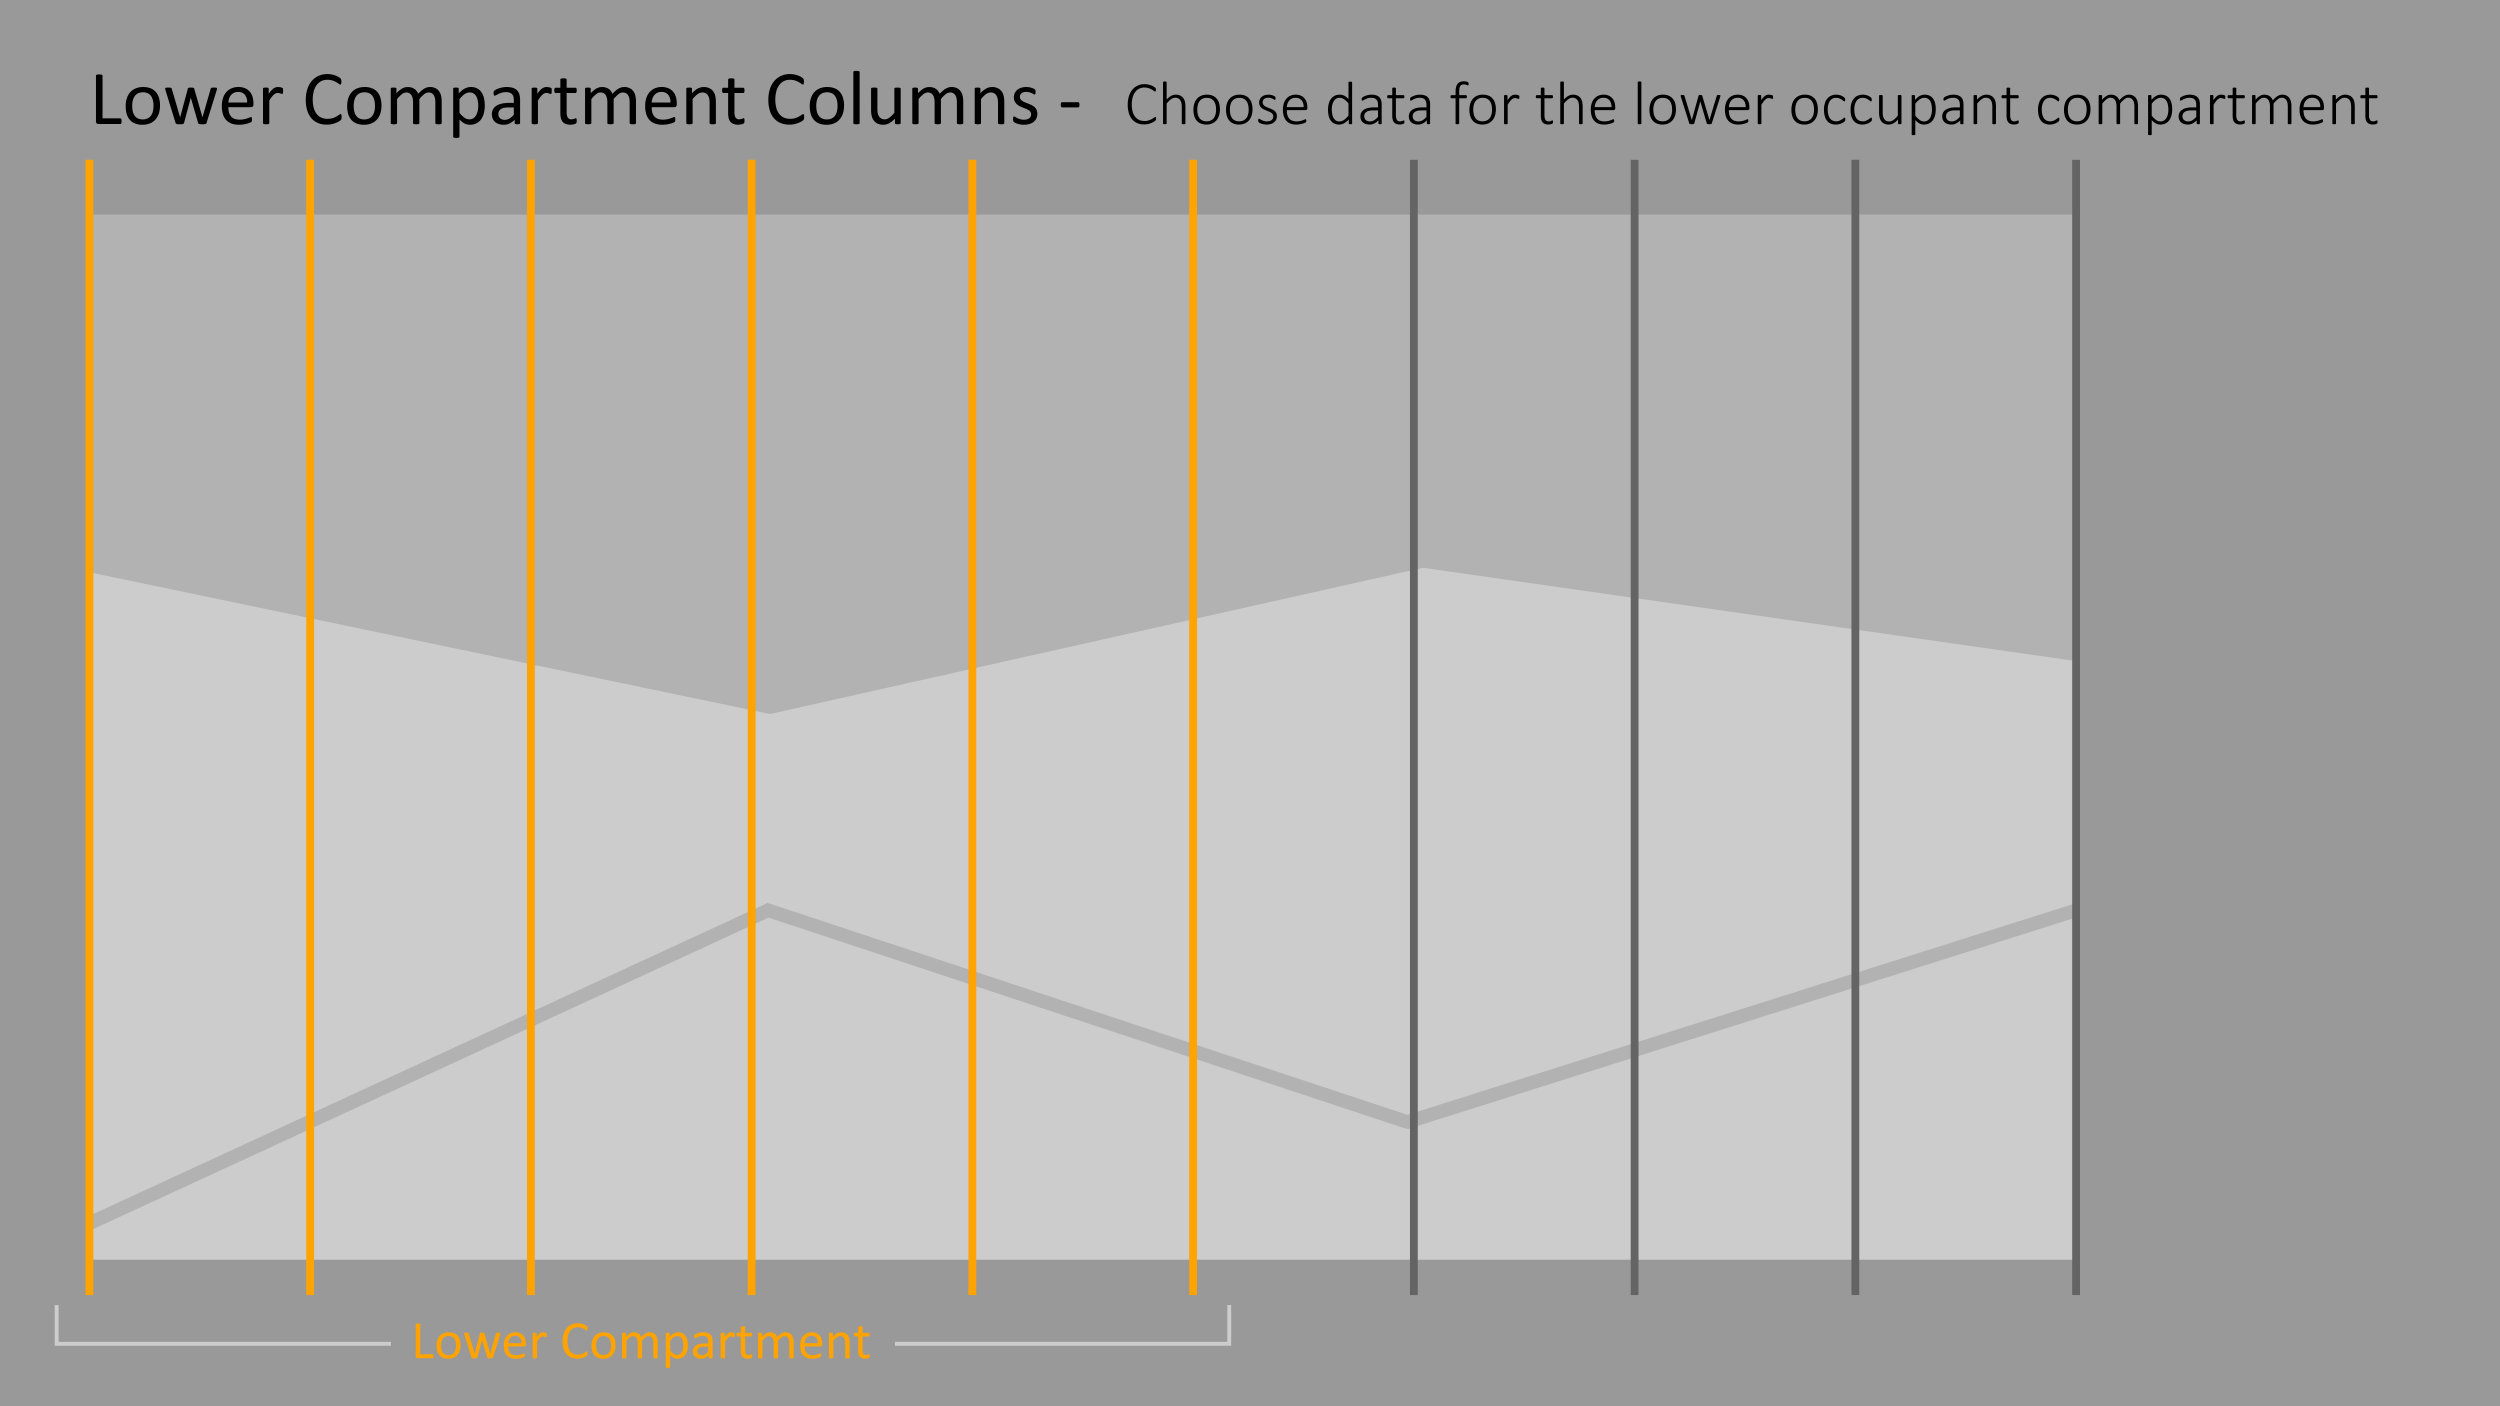
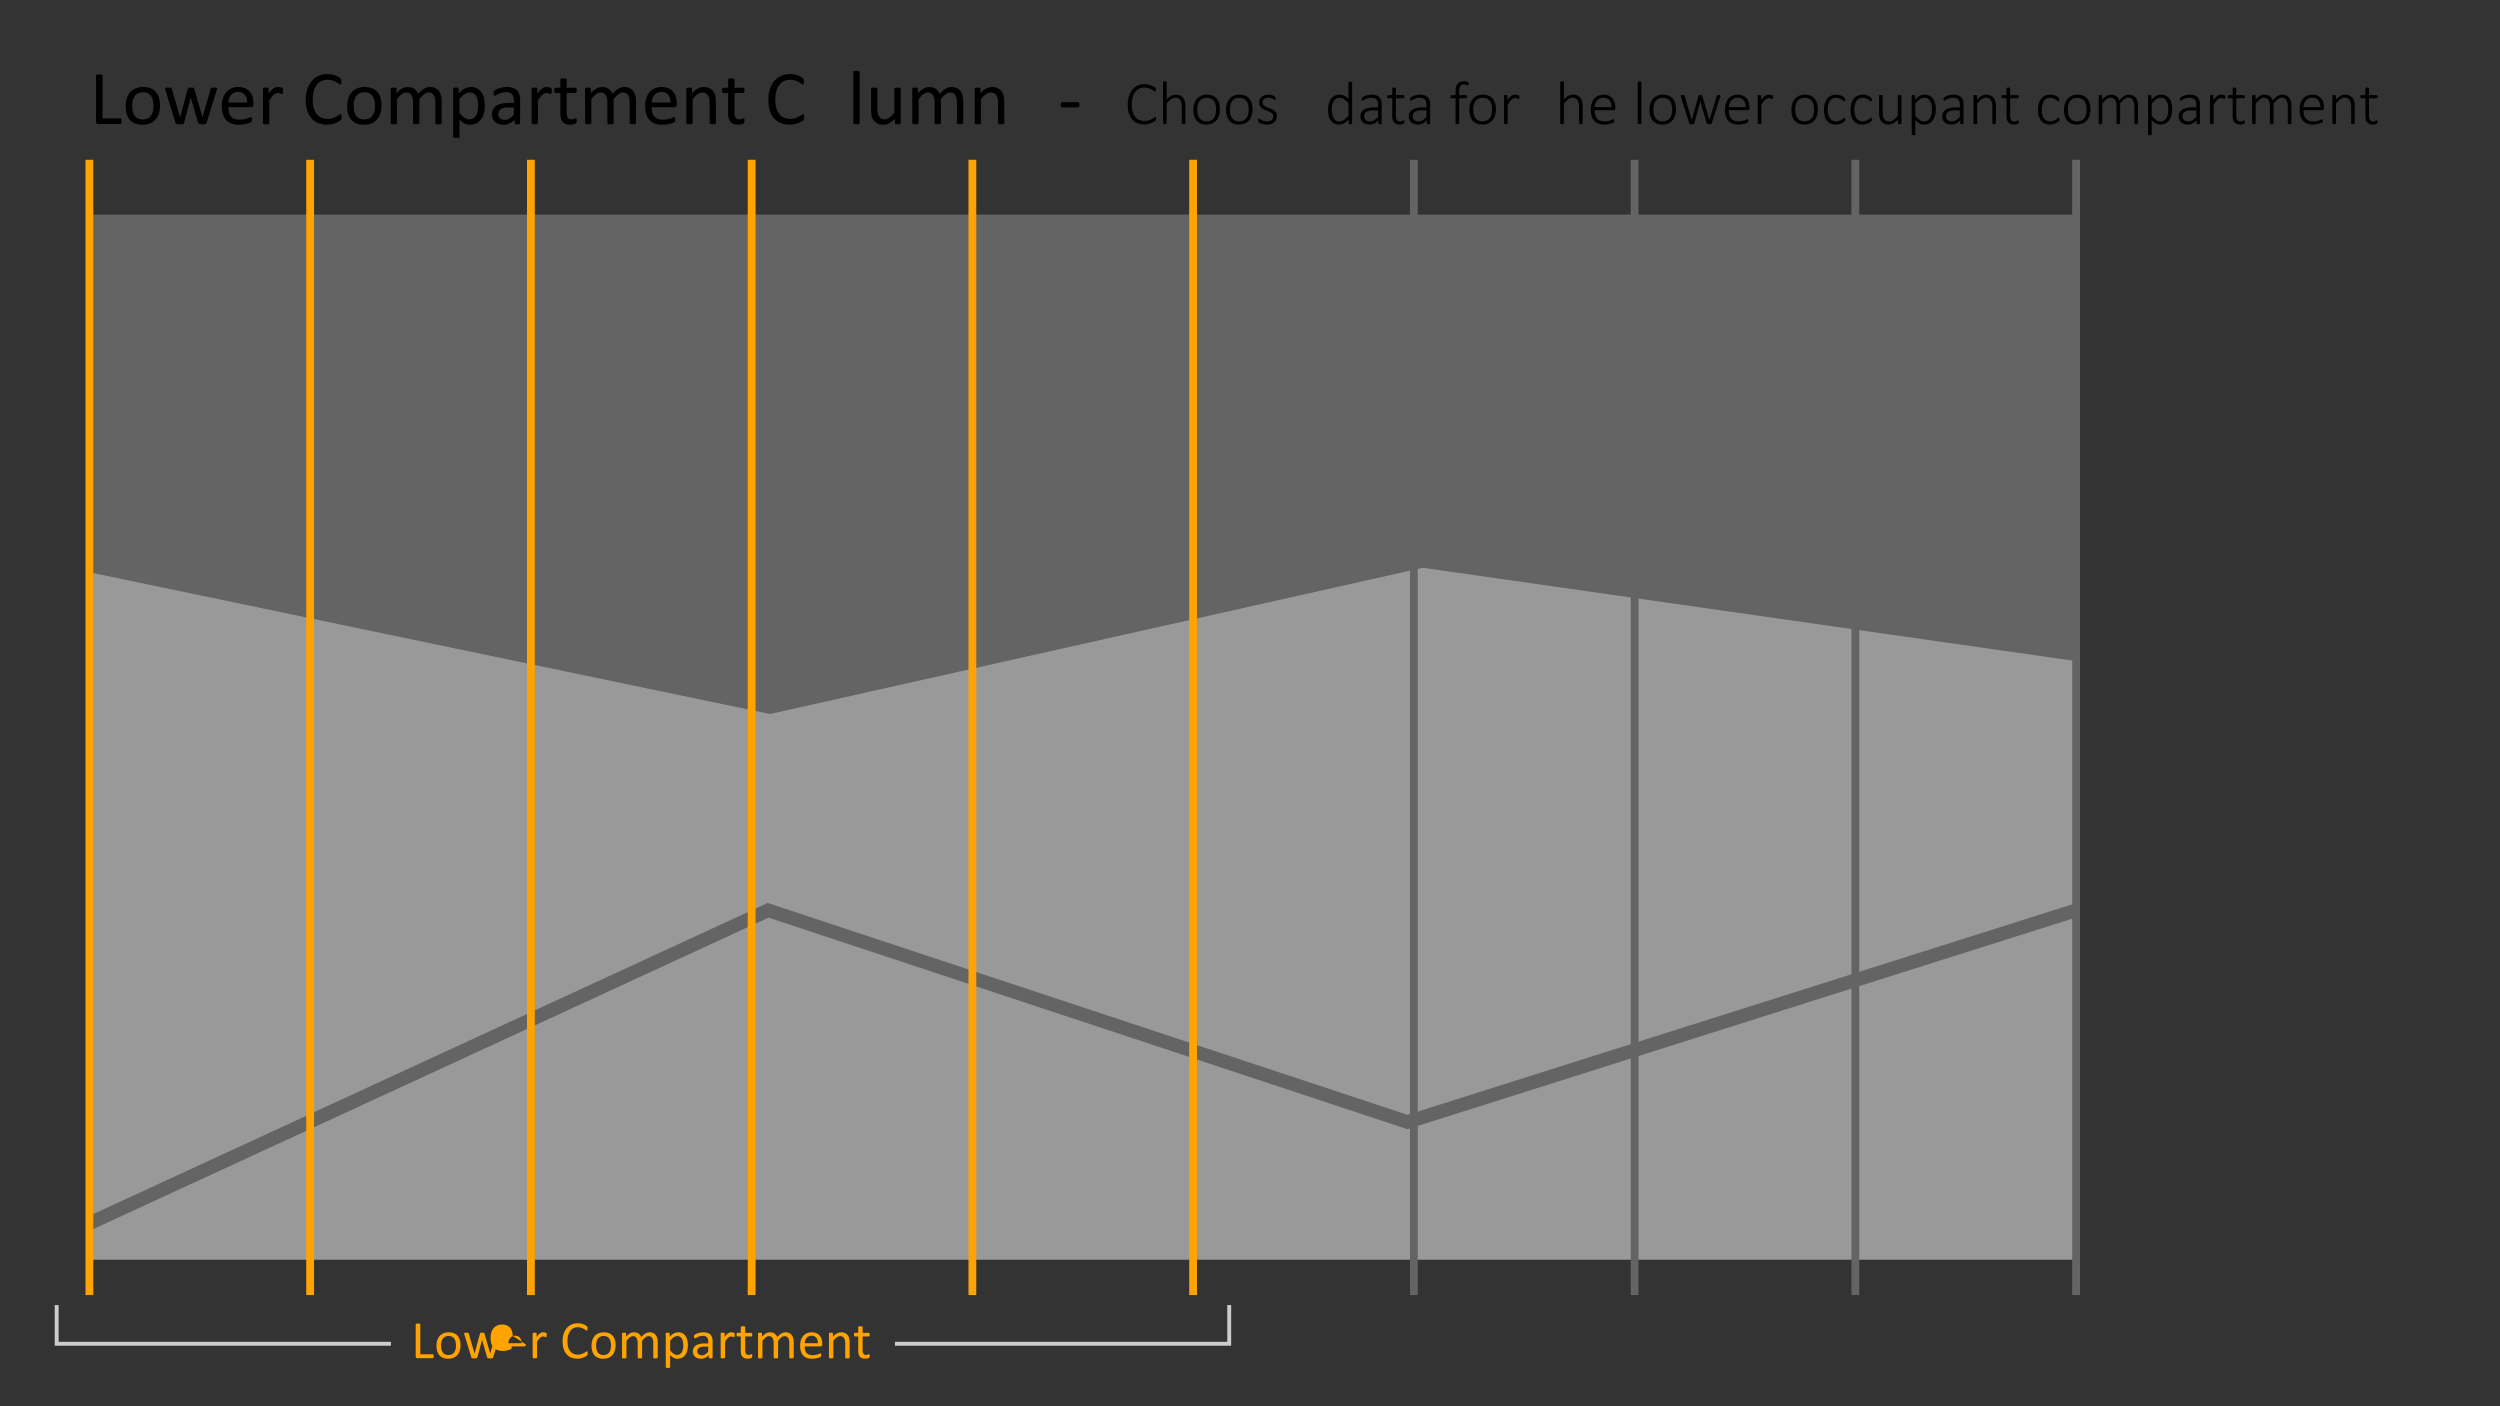
<svg xmlns="http://www.w3.org/2000/svg" id="Layer_1" data-name="Layer 1" viewBox="0 0 320 180">
  <rect x="0" y="0" width="320" height="180" fill="#333333" stroke="none" />
  <defs>
    <style>.cls-1{fill:#646464;}.cls-2{fill:#999;}.cls-3,.cls-5,.cls-6,.cls-8{fill:none;stroke-miterlimit:10;}.cls-3,.cls-6{stroke:#646464;}.cls-3{stroke-width:1.75px;}.cls-4{fill:#fff;opacity:0.5;}.cls-5{stroke:#ffa300;}.cls-7{fill:#ffa300;}.cls-8{stroke:#ccc;stroke-width:0.5px;}</style>
  </defs>
  <polygon class="cls-1" points="265.741 87.162 182.125 74.724 98.553 94.212 11.444 75.326 11.444 27.467 265.741 27.467 265.741 87.162" />
  <polygon class="cls-2" points="265.741 84.622 182.125 72.676 98.553 91.393 11.444 73.254 11.444 161.243 265.741 161.243 265.741 84.622" />
  <polyline class="cls-3" points="11.444 156.587 98.311 116.516 180.149 143.618 265.741 116.516" />
-   <rect class="cls-4" width="320" height="180" />
  <line class="cls-5" x1="11.444" y1="165.768" x2="11.444" y2="20.453" />
  <line class="cls-5" x1="39.699" y1="165.768" x2="39.699" y2="20.453" />
  <line class="cls-5" x1="67.954" y1="165.768" x2="67.954" y2="20.453" />
  <line class="cls-5" x1="124.465" y1="165.768" x2="124.465" y2="20.453" />
  <line class="cls-5" x1="152.72" y1="165.768" x2="152.72" y2="20.453" />
  <line class="cls-6" x1="209.231" y1="165.768" x2="209.231" y2="20.453" />
  <line class="cls-6" x1="237.486" y1="165.768" x2="237.486" y2="20.453" />
  <line class="cls-5" x1="96.21" y1="165.768" x2="96.21" y2="20.453" />
  <line class="cls-6" x1="180.975" y1="165.768" x2="180.975" y2="20.453" />
  <line class="cls-6" x1="265.741" y1="165.768" x2="265.741" y2="20.453" />
  <path class="cls-7" d="M55.504,173.597a.833.833,0,0,1-.007.114.291.291,0,0,1-.022.078.117.117,0,0,1-.038.048.086.086,0,0,1-.053.016H53.429A.242.242,0,0,1,53.28,173.8a.219.219,0,0,1-.07-.186v-4.095a.082.082,0,0,1,.014-.048.09.09,0,0,1,.048-.032.552.552,0,0,1,.092-.02.948.948,0,0,1,.14-.009.931.931,0,0,1,.142.009.543.543,0,0,1,.091.02.091.091,0,0,1,.048.032.082.082,0,0,1,.014.048v3.824h1.586a.094.094,0,0,1,.053.016.13.13,0,0,1,.038.045.249.249,0,0,1,.022.076A.878.878,0,0,1,55.504,173.597Z" />
  <path class="cls-7" d="M58.949,172.195a2.307,2.307,0,0,1-.099.692,1.532,1.532,0,0,1-.295.546,1.341,1.341,0,0,1-.492.356,1.704,1.704,0,0,1-.685.128,1.772,1.772,0,0,1-.661-.112,1.206,1.206,0,0,1-.47-.328,1.386,1.386,0,0,1-.28-.522,2.427,2.427,0,0,1-.092-.697,2.327,2.327,0,0,1,.098-.692,1.501,1.501,0,0,1,.294-.546,1.336,1.336,0,0,1,.49-.355,1.732,1.732,0,0,1,.687-.126,1.799,1.799,0,0,1,.662.112,1.233,1.233,0,0,1,.47.328,1.421,1.421,0,0,1,.282.523A2.377,2.377,0,0,1,58.949,172.195Zm-.585.038a2.317,2.317,0,0,0-.046-.472,1.156,1.156,0,0,0-.154-.39.757.757,0,0,0-.29-.265.953.953,0,0,0-.455-.098.969.969,0,0,0-.433.089.794.794,0,0,0-.298.251,1.132,1.132,0,0,0-.174.385,1.97,1.97,0,0,0-.057.485,2.337,2.337,0,0,0,.046.476,1.13,1.13,0,0,0,.155.388.778.778,0,0,0,.291.263.953.953,0,0,0,.455.098.971.971,0,0,0,.431-.089.803.803,0,0,0,.3-.249,1.091,1.091,0,0,0,.172-.383A2.042,2.042,0,0,0,58.364,172.233Z" />
  <path class="cls-7" d="M64.055,170.685a.313.313,0,0,1-.007.058.69.69,0,0,1-.024.085l-.906,2.923a.143.143,0,0,1-.032.061.153.153,0,0,1-.062.037.435.435,0,0,1-.108.02c-.045.003-.102.005-.171.005-.071,0-.13-.002-.178-.007a.624.624,0,0,1-.115-.02.128.128,0,0,1-.063-.038.154.154,0,0,1-.031-.058l-.646-2.231-.007-.031-.007.031-.598,2.231a.143.143,0,0,1-.032.061.151.151,0,0,1-.067.037.523.523,0,0,1-.115.02c-.046.003-.104.005-.172.005a1.64,1.64,0,0,1-.172-.007.594.594,0,0,1-.109-.02.128.128,0,0,1-.064-.038.155.155,0,0,1-.031-.058l-.899-2.923a.69.69,0,0,1-.024-.085.313.313,0,0,1-.007-.058.08.08,0,0,1,.014-.05.094.094,0,0,1,.046-.031.308.308,0,0,1,.087-.015c.037-.003.081-.004.133-.004.064,0,.115.002.154.005a.368.368,0,0,1,.089.018.088.088,0,0,1,.044.034.242.242,0,0,1,.024.053l.742,2.536.007.03.007-.03.68-2.536a.137.137,0,0,1,.022-.053.095.095,0,0,1,.046-.034.351.351,0,0,1,.084-.018c.035-.003.081-.005.138-.005.055,0,.1.002.135.005a.351.351,0,0,1,.084.018.091.091,0,0,1,.044.032.143.143,0,0,1,.02.048l.735,2.543.007.03.003-.03.731-2.536a.135.135,0,0,1,.022-.053.094.094,0,0,1,.048-.034.384.384,0,0,1,.089-.018c.037-.003.086-.005.145-.005.055,0,.099.001.131.004a.227.227,0,0,1,.079.017.109.109,0,0,1,.041.03A.086.086,0,0,1,64.055,170.685Z" />
-   <path class="cls-7" d="M67.32,172.096a.235.235,0,0,1-.067.19.229.229,0,0,1-.153.057H65.074a1.914,1.914,0,0,0,.051.462.892.892,0,0,0,.172.352.782.782,0,0,0,.312.226,1.241,1.241,0,0,0,.471.079,1.957,1.957,0,0,0,.392-.036,2.28,2.28,0,0,0,.297-.081c.084-.029.152-.056.206-.08a.347.347,0,0,1,.122-.035.08.08,0,0,1,.043.012.075.075,0,0,1,.029.035.268.268,0,0,1,.015.067.894.894,0,0,1,.005.104.703.703,0,0,1-.003.076c-.003.021-.005.041-.009.059a.145.145,0,0,1-.017.046.209.209,0,0,1-.031.039.479.479,0,0,1-.111.062,1.624,1.624,0,0,1-.239.084,3.286,3.286,0,0,1-.34.073,2.493,2.493,0,0,1-.412.032,1.91,1.91,0,0,1-.665-.105,1.232,1.232,0,0,1-.48-.314,1.34,1.34,0,0,1-.294-.523,2.437,2.437,0,0,1-.099-.73,2.307,2.307,0,0,1,.102-.713,1.52,1.52,0,0,1,.295-.537,1.294,1.294,0,0,1,.467-.338,1.522,1.522,0,0,1,.612-.118,1.483,1.483,0,0,1,.617.116,1.165,1.165,0,0,1,.419.312,1.264,1.264,0,0,1,.241.462,2.038,2.038,0,0,1,.077.565Zm-.567-.167a1.025,1.025,0,0,0-.198-.697.752.752,0,0,0-.617-.254.811.811,0,0,0-.368.079.802.802,0,0,0-.265.208.955.955,0,0,0-.165.303,1.253,1.253,0,0,0-.065.361Z" />
+   <path class="cls-7" d="M67.32,172.096a.235.235,0,0,1-.067.19.229.229,0,0,1-.153.057H65.074c.084-.029.152-.056.206-.08a.347.347,0,0,1,.122-.035.08.08,0,0,1,.043.012.075.075,0,0,1,.029.035.268.268,0,0,1,.015.067.894.894,0,0,1,.005.104.703.703,0,0,1-.003.076c-.003.021-.005.041-.009.059a.145.145,0,0,1-.017.046.209.209,0,0,1-.031.039.479.479,0,0,1-.111.062,1.624,1.624,0,0,1-.239.084,3.286,3.286,0,0,1-.34.073,2.493,2.493,0,0,1-.412.032,1.91,1.91,0,0,1-.665-.105,1.232,1.232,0,0,1-.48-.314,1.34,1.34,0,0,1-.294-.523,2.437,2.437,0,0,1-.099-.73,2.307,2.307,0,0,1,.102-.713,1.52,1.52,0,0,1,.295-.537,1.294,1.294,0,0,1,.467-.338,1.522,1.522,0,0,1,.612-.118,1.483,1.483,0,0,1,.617.116,1.165,1.165,0,0,1,.419.312,1.264,1.264,0,0,1,.241.462,2.038,2.038,0,0,1,.077.565Zm-.567-.167a1.025,1.025,0,0,0-.198-.697.752.752,0,0,0-.617-.254.811.811,0,0,0-.368.079.802.802,0,0,0-.265.208.955.955,0,0,0-.165.303,1.253,1.253,0,0,0-.065.361Z" />
  <path class="cls-7" d="M69.975,170.893c0,.05-.001.093-.003.126a.315.315,0,0,1-.014.081.116.116,0,0,1-.025.044.058.058,0,0,1-.043.016.179.179,0,0,1-.066-.016c-.026-.01-.056-.02-.089-.03s-.07-.02-.111-.029a.634.634,0,0,0-.133-.014.439.439,0,0,0-.168.034.647.647,0,0,0-.173.113,1.364,1.364,0,0,0-.189.208c-.066.087-.139.192-.219.317v2.023a.078.078,0,0,1-.014.047.104.104,0,0,1-.044.032.337.337,0,0,1-.085.02,1.099,1.099,0,0,1-.14.007,1.069,1.069,0,0,1-.137-.007.373.373,0,0,1-.087-.02.089.089,0,0,1-.044-.032.084.084,0,0,1-.012-.047v-3.076a.097.097,0,0,1,.01-.046.093.093,0,0,1,.041-.034.258.258,0,0,1,.079-.02c.032-.003.074-.005.126-.005.05,0,.092.002.125.005a.221.221,0,0,1,.077.02.115.115,0,0,1,.04.034.086.086,0,0,1,.012.046v.448a2.42,2.42,0,0,1,.237-.301,1.314,1.314,0,0,1,.21-.183.648.648,0,0,1,.197-.093.787.787,0,0,1,.196-.025c.03,0,.064.002.101.005a1.154,1.154,0,0,1,.23.05.236.236,0,0,1,.07.034.102.102,0,0,1,.027.032.268.268,0,0,1,.012.04.535.535,0,0,1,.007.069C69.975,170.799,69.975,170.84,69.975,170.893Z" />
  <path class="cls-7" d="M75.218,173.228c0,.036-.001.068-.003.096a.397.397,0,0,1-.012.071.213.213,0,0,1-.022.055.298.298,0,0,1-.048.058.961.961,0,0,1-.143.104,1.657,1.657,0,0,1-.272.137,2.253,2.253,0,0,1-.372.113,2.179,2.179,0,0,1-.46.046,2.014,2.014,0,0,1-.777-.143,1.576,1.576,0,0,1-.592-.424,1.941,1.941,0,0,1-.376-.692,3.474,3.474,0,0,1,.011-1.93,2.123,2.123,0,0,1,.398-.73,1.699,1.699,0,0,1,.614-.456,1.947,1.947,0,0,1,.791-.157,1.869,1.869,0,0,1,.373.036,2.37,2.37,0,0,1,.335.09,1.566,1.566,0,0,1,.273.127.884.884,0,0,1,.166.118.385.385,0,0,1,.06.069.23.23,0,0,1,.022.057.484.484,0,0,1,.014.077,1.013,1.013,0,0,1-.001.222.363.363,0,0,1-.02.081.126.126,0,0,1-.033.048.074.074,0,0,1-.046.016.255.255,0,0,1-.134-.067,2.227,2.227,0,0,0-.222-.146,1.807,1.807,0,0,0-.33-.147,1.456,1.456,0,0,0-.466-.066,1.206,1.206,0,0,0-.538.118,1.129,1.129,0,0,0-.414.347,1.707,1.707,0,0,0-.267.559,3.075,3.075,0,0,0-.003,1.497,1.549,1.549,0,0,0,.261.54,1.101,1.101,0,0,0,.417.328,1.351,1.351,0,0,0,.56.111,1.496,1.496,0,0,0,.462-.064,1.833,1.833,0,0,0,.336-.145c.093-.054.169-.103.229-.146a.277.277,0,0,1,.141-.064.077.077,0,0,1,.041.01.069.069,0,0,1,.028.039.374.374,0,0,1,.015.08C75.216,173.132,75.218,173.175,75.218,173.228Z" />
  <path class="cls-7" d="M78.794,172.195a2.31,2.31,0,0,1-.099.692,1.534,1.534,0,0,1-.295.546,1.343,1.343,0,0,1-.492.356,1.705,1.705,0,0,1-.686.128,1.772,1.772,0,0,1-.661-.112,1.207,1.207,0,0,1-.47-.328,1.386,1.386,0,0,1-.28-.522,2.427,2.427,0,0,1-.092-.697,2.324,2.324,0,0,1,.098-.692,1.501,1.501,0,0,1,.294-.546,1.336,1.336,0,0,1,.49-.355,1.732,1.732,0,0,1,.687-.126,1.798,1.798,0,0,1,.662.112,1.233,1.233,0,0,1,.47.328,1.42,1.42,0,0,1,.282.523A2.377,2.377,0,0,1,78.794,172.195Zm-.585.038a2.317,2.317,0,0,0-.046-.472,1.156,1.156,0,0,0-.154-.39.758.758,0,0,0-.29-.265.953.953,0,0,0-.455-.098.969.969,0,0,0-.433.089.795.795,0,0,0-.298.251,1.132,1.132,0,0,0-.174.385,1.97,1.97,0,0,0-.057.485,2.337,2.337,0,0,0,.046.476,1.129,1.129,0,0,0,.155.388.776.776,0,0,0,.291.263.953.953,0,0,0,.455.098.971.971,0,0,0,.431-.089.801.801,0,0,0,.3-.249,1.091,1.091,0,0,0,.172-.383A2.037,2.037,0,0,0,78.209,172.233Z" />
  <path class="cls-7" d="M84.187,173.767a.077.077,0,0,1-.014.047.104.104,0,0,1-.044.032.337.337,0,0,1-.085.02,1.066,1.066,0,0,1-.137.007,1.101,1.101,0,0,1-.14-.007.373.373,0,0,1-.087-.02.104.104,0,0,1-.046-.032.078.078,0,0,1-.014-.047v-1.869a1.706,1.706,0,0,0-.034-.355.825.825,0,0,0-.109-.277.513.513,0,0,0-.191-.178.576.576,0,0,0-.273-.06.643.643,0,0,0-.392.15,2.688,2.688,0,0,0-.432.44v2.149a.078.078,0,0,1-.014.047.103.103,0,0,1-.046.032.362.362,0,0,1-.087.02,1.339,1.339,0,0,1-.272,0,.364.364,0,0,1-.089-.02.092.092,0,0,1-.045-.032.088.088,0,0,1-.012-.047v-1.869a1.573,1.573,0,0,0-.038-.355.869.869,0,0,0-.113-.277.518.518,0,0,0-.19-.178.568.568,0,0,0-.272-.06.649.649,0,0,0-.393.15,2.539,2.539,0,0,0-.431.44v2.149a.077.077,0,0,1-.014.047.103.103,0,0,1-.044.032.337.337,0,0,1-.085.02,1.101,1.101,0,0,1-.14.007,1.066,1.066,0,0,1-.137-.007.373.373,0,0,1-.087-.02.089.089,0,0,1-.044-.032.084.084,0,0,1-.012-.047v-3.076a.097.097,0,0,1,.01-.046.093.093,0,0,1,.041-.034.257.257,0,0,1,.079-.02c.032-.003.074-.005.127-.005.05,0,.092.002.125.005a.221.221,0,0,1,.077.02.116.116,0,0,1,.04.034.086.086,0,0,1,.012.046v.407a2.01,2.01,0,0,1,.504-.426,1.015,1.015,0,0,1,.494-.135,1.24,1.24,0,0,1,.344.044.939.939,0,0,1,.268.125.829.829,0,0,1,.198.191,1.129,1.129,0,0,1,.137.248,3.118,3.118,0,0,1,.292-.283,1.672,1.672,0,0,1,.267-.189,1.076,1.076,0,0,1,.249-.104.95.95,0,0,1,.245-.032,1.081,1.081,0,0,1,.499.104.908.908,0,0,1,.327.278,1.123,1.123,0,0,1,.178.408,2.246,2.246,0,0,1,.053.494Z" />
  <path class="cls-7" d="M88.046,172.181a2.744,2.744,0,0,1-.087.725,1.579,1.579,0,0,1-.256.546,1.149,1.149,0,0,1-.419.345,1.286,1.286,0,0,1-.571.121,1.088,1.088,0,0,1-.253-.027.917.917,0,0,1-.227-.085,1.32,1.32,0,0,1-.221-.147q-.109-.088-.232-.208v1.538a.082.082,0,0,1-.014.048.099.099,0,0,1-.044.034.341.341,0,0,1-.085.02,1.123,1.123,0,0,1-.14.007,1.087,1.087,0,0,1-.137-.007.379.379,0,0,1-.087-.02.086.086,0,0,1-.044-.034.09.09,0,0,1-.012-.048v-4.297a.104.104,0,0,1,.01-.049.086.086,0,0,1,.041-.033.295.295,0,0,1,.079-.018c.032-.003.071-.005.116-.005.048,0,.087.002.118.005a.288.288,0,0,1,.077.018.101.101,0,0,1,.043.033.092.092,0,0,1,.012.049v.414a3.394,3.394,0,0,1,.27-.25,1.657,1.657,0,0,1,.261-.176,1.196,1.196,0,0,1,.27-.105,1.13,1.13,0,0,1,.292-.036,1.164,1.164,0,0,1,.571.13,1.073,1.073,0,0,1,.384.355,1.573,1.573,0,0,1,.217.524A2.85,2.85,0,0,1,88.046,172.181Zm-.584.065a2.819,2.819,0,0,0-.036-.456,1.324,1.324,0,0,0-.123-.392.732.732,0,0,0-.236-.274.631.631,0,0,0-.368-.102.741.741,0,0,0-.216.032.872.872,0,0,0-.217.102,1.559,1.559,0,0,0-.23.185,2.891,2.891,0,0,0-.254.282v1.224a2.435,2.435,0,0,0,.444.434.746.746,0,0,0,.44.15.643.643,0,0,0,.366-.103.77.77,0,0,0,.248-.273,1.357,1.357,0,0,0,.139-.383A2.056,2.056,0,0,0,87.462,172.246Z" />
  <path class="cls-7" d="M91.211,173.771a.072.072,0,0,1-.027.062.178.178,0,0,1-.075.03.64.64,0,0,1-.14.011.691.691,0,0,1-.142-.011.159.159,0,0,1-.077-.03.076.076,0,0,1-.024-.062v-.308a1.519,1.519,0,0,1-.45.335,1.186,1.186,0,0,1-.524.119,1.44,1.44,0,0,1-.44-.062.95.95,0,0,1-.335-.184.818.818,0,0,1-.215-.293.971.971,0,0,1-.077-.396.912.912,0,0,1,.106-.451.878.878,0,0,1,.304-.318,1.5,1.5,0,0,1,.485-.189,3.022,3.022,0,0,1,.646-.064h.424V171.72a1.196,1.196,0,0,0-.038-.314.542.542,0,0,0-.121-.228.527.527,0,0,0-.217-.137,1.027,1.027,0,0,0-.328-.046,1.303,1.303,0,0,0-.374.05,1.998,1.998,0,0,0-.29.109c-.084.04-.153.076-.209.109a.286.286,0,0,1-.124.05.087.087,0,0,1-.048-.014.122.122,0,0,1-.036-.041.201.201,0,0,1-.022-.07.728.728,0,0,1,.005-.23.192.192,0,0,1,.059-.094.745.745,0,0,1,.159-.104,1.732,1.732,0,0,1,.26-.109,2.303,2.303,0,0,1,.321-.082,1.931,1.931,0,0,1,.352-.032,1.856,1.856,0,0,1,.564.075.912.912,0,0,1,.376.221.853.853,0,0,1,.208.36,1.742,1.742,0,0,1,.065.503Zm-.561-1.404h-.482a1.806,1.806,0,0,0-.403.039.825.825,0,0,0-.284.116.471.471,0,0,0-.166.185.548.548,0,0,0-.053.248.497.497,0,0,0,.152.381.6.6,0,0,0,.426.142.803.803,0,0,0,.412-.112,1.81,1.81,0,0,0,.398-.346Z" />
  <path class="cls-7" d="M94.045,170.893c0,.05-.001.093-.004.126a.32.32,0,0,1-.014.081.116.116,0,0,1-.025.044.058.058,0,0,1-.043.016.18.18,0,0,1-.066-.016c-.026-.01-.056-.02-.089-.03s-.07-.02-.111-.029a.634.634,0,0,0-.133-.014.439.439,0,0,0-.168.034.645.645,0,0,0-.173.113,1.359,1.359,0,0,0-.19.208c-.066.087-.139.192-.219.317v2.023a.077.077,0,0,1-.014.047.104.104,0,0,1-.044.032.338.338,0,0,1-.086.02,1.099,1.099,0,0,1-.14.007,1.066,1.066,0,0,1-.137-.007.371.371,0,0,1-.087-.02.089.089,0,0,1-.044-.032.084.084,0,0,1-.012-.047v-3.076a.095.095,0,0,1,.01-.046.093.093,0,0,1,.041-.034.257.257,0,0,1,.079-.02c.032-.003.074-.005.127-.005.05,0,.092.002.125.005a.219.219,0,0,1,.077.02.116.116,0,0,1,.04.034.086.086,0,0,1,.012.046v.448a2.439,2.439,0,0,1,.237-.301,1.314,1.314,0,0,1,.21-.183.649.649,0,0,1,.197-.093.788.788,0,0,1,.196-.025c.03,0,.064.002.101.005a1.15,1.15,0,0,1,.23.05.236.236,0,0,1,.07.034.102.102,0,0,1,.027.032.268.268,0,0,1,.012.04.558.558,0,0,1,.007.069C94.044,170.799,94.045,170.84,94.045,170.893Z" />
  <path class="cls-7" d="M96.287,173.542a.696.696,0,0,1-.014.156.182.182,0,0,1-.041.086.251.251,0,0,1-.082.051.662.662,0,0,1-.124.04c-.047.01-.097.019-.149.025a1.221,1.221,0,0,1-.157.011,1.187,1.187,0,0,1-.41-.064.667.667,0,0,1-.28-.191.794.794,0,0,1-.159-.325,1.893,1.893,0,0,1-.05-.463v-1.798H94.39a.093.093,0,0,1-.082-.055.379.379,0,0,1-.031-.178.621.621,0,0,1,.008-.109.313.313,0,0,1,.022-.073.083.083,0,0,1,.036-.041.103.103,0,0,1,.049-.012H94.82V169.87a.087.087,0,0,1,.012-.044.102.102,0,0,1,.045-.036.284.284,0,0,1,.087-.021,1.046,1.046,0,0,1,.137-.008,1.079,1.079,0,0,1,.14.008.266.266,0,0,1,.085.021.116.116,0,0,1,.044.036.076.076,0,0,1,.014.044v.733h.79a.095.095,0,0,1,.048.012.101.101,0,0,1,.036.041.244.244,0,0,1,.022.073.757.757,0,0,1,.007.109.381.381,0,0,1-.031.178.093.093,0,0,1-.082.055h-.79v1.716a.976.976,0,0,0,.094.48.355.355,0,0,0,.337.162.558.558,0,0,0,.14-.016.979.979,0,0,0,.109-.032c.032-.012.059-.022.082-.032a.146.146,0,0,1,.061-.016.064.064,0,0,1,.032.009.058.058,0,0,1,.024.032.399.399,0,0,1,.015.065A.671.671,0,0,1,96.287,173.542Z" />
  <path class="cls-7" d="M101.595,173.767a.077.077,0,0,1-.014.047.104.104,0,0,1-.044.032.339.339,0,0,1-.086.02,1.066,1.066,0,0,1-.137.007,1.102,1.102,0,0,1-.14-.007.373.373,0,0,1-.087-.02.104.104,0,0,1-.046-.032.078.078,0,0,1-.014-.047v-1.869a1.706,1.706,0,0,0-.034-.355.825.825,0,0,0-.109-.277.512.512,0,0,0-.191-.178.576.576,0,0,0-.273-.06.643.643,0,0,0-.392.15,2.688,2.688,0,0,0-.432.44v2.149a.077.077,0,0,1-.014.047.103.103,0,0,1-.046.032.362.362,0,0,1-.087.02,1.339,1.339,0,0,1-.272,0,.364.364,0,0,1-.089-.02.093.093,0,0,1-.045-.032.088.088,0,0,1-.012-.047v-1.869a1.573,1.573,0,0,0-.038-.355.869.869,0,0,0-.113-.277.518.518,0,0,0-.19-.178.568.568,0,0,0-.272-.06.649.649,0,0,0-.393.15,2.539,2.539,0,0,0-.431.44v2.149a.078.078,0,0,1-.014.047.104.104,0,0,1-.044.032.337.337,0,0,1-.085.02,1.1,1.1,0,0,1-.14.007,1.067,1.067,0,0,1-.137-.007.373.373,0,0,1-.087-.02.089.089,0,0,1-.044-.032.084.084,0,0,1-.012-.047v-3.076a.097.097,0,0,1,.01-.046.093.093,0,0,1,.041-.034.257.257,0,0,1,.079-.02c.032-.003.074-.005.126-.005.05,0,.092.002.125.005a.221.221,0,0,1,.077.02.116.116,0,0,1,.04.034.086.086,0,0,1,.012.046v.407a2.01,2.01,0,0,1,.504-.426,1.014,1.014,0,0,1,.494-.135,1.24,1.24,0,0,1,.344.044.939.939,0,0,1,.268.125.832.832,0,0,1,.198.191,1.128,1.128,0,0,1,.137.248,3.106,3.106,0,0,1,.292-.283,1.667,1.667,0,0,1,.267-.189,1.074,1.074,0,0,1,.249-.104.95.95,0,0,1,.245-.032,1.08,1.08,0,0,1,.499.104.908.908,0,0,1,.327.278,1.123,1.123,0,0,1,.178.408,2.246,2.246,0,0,1,.053.494Z" />
  <path class="cls-7" d="M105.249,172.096a.235.235,0,0,1-.067.19.229.229,0,0,1-.153.057h-2.026a1.914,1.914,0,0,0,.051.462.892.892,0,0,0,.172.352.782.782,0,0,0,.312.226,1.241,1.241,0,0,0,.471.079,1.957,1.957,0,0,0,.392-.036,2.28,2.28,0,0,0,.297-.081c.084-.029.152-.056.206-.08a.347.347,0,0,1,.122-.035.08.08,0,0,1,.043.012.075.075,0,0,1,.029.035.268.268,0,0,1,.015.067.894.894,0,0,1,.005.104.703.703,0,0,1-.003.076c-.003.021-.005.041-.009.059a.145.145,0,0,1-.017.046.209.209,0,0,1-.031.039.479.479,0,0,1-.111.062,1.624,1.624,0,0,1-.239.084,3.286,3.286,0,0,1-.34.073,2.493,2.493,0,0,1-.412.032,1.91,1.91,0,0,1-.665-.105,1.232,1.232,0,0,1-.48-.314,1.34,1.34,0,0,1-.294-.523,2.437,2.437,0,0,1-.099-.73,2.307,2.307,0,0,1,.102-.713,1.52,1.52,0,0,1,.295-.537,1.294,1.294,0,0,1,.467-.338,1.522,1.522,0,0,1,.612-.118,1.483,1.483,0,0,1,.617.116,1.165,1.165,0,0,1,.419.312,1.264,1.264,0,0,1,.241.462,2.038,2.038,0,0,1,.077.565Zm-.567-.167a1.025,1.025,0,0,0-.198-.697.752.752,0,0,0-.617-.254.811.811,0,0,0-.368.079.802.802,0,0,0-.265.208.955.955,0,0,0-.165.303,1.253,1.253,0,0,0-.065.361Z" />
  <path class="cls-7" d="M108.755,173.767a.077.077,0,0,1-.014.047.103.103,0,0,1-.044.032.336.336,0,0,1-.086.02,1.066,1.066,0,0,1-.137.007,1.099,1.099,0,0,1-.14-.007.339.339,0,0,1-.086-.02.104.104,0,0,1-.044-.032.077.077,0,0,1-.014-.047V171.966a1.768,1.768,0,0,0-.041-.424.887.887,0,0,0-.12-.277.521.521,0,0,0-.203-.178.647.647,0,0,0-.289-.06.727.727,0,0,0-.424.15,2.282,2.282,0,0,0-.444.44v2.149a.078.078,0,0,1-.014.047.104.104,0,0,1-.044.032.337.337,0,0,1-.085.02,1.099,1.099,0,0,1-.14.007,1.069,1.069,0,0,1-.137-.007.373.373,0,0,1-.087-.02.089.089,0,0,1-.044-.032.084.084,0,0,1-.012-.047v-3.076a.097.097,0,0,1,.01-.046.093.093,0,0,1,.041-.034.258.258,0,0,1,.079-.02c.032-.003.074-.005.126-.005.05,0,.092.002.125.005a.221.221,0,0,1,.077.02.115.115,0,0,1,.04.034.086.086,0,0,1,.012.046v.407a1.898,1.898,0,0,1,.517-.426,1.119,1.119,0,0,1,.521-.135,1.159,1.159,0,0,1,.518.104.926.926,0,0,1,.34.278,1.102,1.102,0,0,1,.186.408,2.412,2.412,0,0,1,.057.562Z" />
  <path class="cls-7" d="M111.319,173.542a.696.696,0,0,1-.014.156.181.181,0,0,1-.041.086.252.252,0,0,1-.082.051.667.667,0,0,1-.124.04c-.047.01-.097.019-.149.025a1.221,1.221,0,0,1-.157.011,1.187,1.187,0,0,1-.41-.064.666.666,0,0,1-.28-.191.793.793,0,0,1-.159-.325,1.899,1.899,0,0,1-.05-.463v-1.798h-.431a.093.093,0,0,1-.082-.055.381.381,0,0,1-.031-.178.621.621,0,0,1,.008-.109.318.318,0,0,1,.022-.073.084.084,0,0,1,.036-.041.104.104,0,0,1,.049-.012h.427V169.87a.087.087,0,0,1,.012-.044.102.102,0,0,1,.045-.036.284.284,0,0,1,.087-.021,1.047,1.047,0,0,1,.137-.008,1.077,1.077,0,0,1,.14.008.266.266,0,0,1,.085.021.117.117,0,0,1,.044.036.077.077,0,0,1,.014.044v.733h.79a.095.095,0,0,1,.048.012.102.102,0,0,1,.036.041.244.244,0,0,1,.022.073.757.757,0,0,1,.007.109.381.381,0,0,1-.031.178.093.093,0,0,1-.082.055h-.79v1.716a.975.975,0,0,0,.094.48.355.355,0,0,0,.336.162.558.558,0,0,0,.14-.016.966.966,0,0,0,.109-.032c.032-.012.059-.022.082-.032a.146.146,0,0,1,.062-.016.063.063,0,0,1,.032.009.058.058,0,0,1,.024.032.388.388,0,0,1,.015.065A.671.671,0,0,1,111.319,173.542Z" />
  <path d="M15.561,15.51a1.219,1.219,0,0,1-.01.163.412.412,0,0,1-.032.113.177.177,0,0,1-.054.068.134.134,0,0,1-.075.021h-2.793a.347.347,0,0,1-.213-.076.313.313,0,0,1-.1-.266v-5.85a.116.116,0,0,1,.02-.068.129.129,0,0,1,.068-.047A.841.841,0,0,1,12.504,9.54a1.721,1.721,0,0,1,.402,0,.891.891,0,0,1,.13.029.137.137,0,0,1,.068.047.122.122,0,0,1,.02.068v5.464H15.39a.121.121,0,0,1,.075.022.164.164,0,0,1,.054.062.354.354,0,0,1,.032.11A1.301,1.301,0,0,1,15.561,15.51Z" />
  <path d="M20.483,13.508a3.319,3.319,0,0,1-.142.989,2.182,2.182,0,0,1-.423.778,1.919,1.919,0,0,1-.703.511,2.458,2.458,0,0,1-.979.183,2.537,2.537,0,0,1-.945-.161,1.721,1.721,0,0,1-.671-.469,1.977,1.977,0,0,1-.4-.747,3.466,3.466,0,0,1-.132-.996,3.349,3.349,0,0,1,.139-.989,2.161,2.161,0,0,1,.42-.778,1.896,1.896,0,0,1,.701-.508,2.469,2.469,0,0,1,.981-.181,2.533,2.533,0,0,1,.944.161,1.732,1.732,0,0,1,.672.469,2.007,2.007,0,0,1,.402.747A3.377,3.377,0,0,1,20.483,13.508Zm-.835.054a3.316,3.316,0,0,0-.066-.674,1.669,1.669,0,0,0-.22-.557,1.093,1.093,0,0,0-.414-.379,1.582,1.582,0,0,0-1.269-.012,1.134,1.134,0,0,0-.426.359,1.583,1.583,0,0,0-.249.549,2.771,2.771,0,0,0-.081.693,3.267,3.267,0,0,0,.066.679,1.579,1.579,0,0,0,.222.554,1.124,1.124,0,0,0,.416.377,1.577,1.577,0,0,0,1.267.012,1.145,1.145,0,0,0,.429-.356,1.56,1.56,0,0,0,.246-.547A2.89,2.89,0,0,0,19.648,13.562Z" />
  <path d="M27.777,11.35a.49.49,0,0,1-.01.083c-.007.032-.018.073-.034.122L26.44,15.73a.201.201,0,0,1-.047.088.204.204,0,0,1-.088.054.599.599,0,0,1-.153.026c-.065.006-.146.008-.244.008-.102,0-.186-.003-.254-.01a.862.862,0,0,1-.164-.029.196.196,0,0,1-.09-.054.226.226,0,0,1-.044-.083l-.923-3.188-.01-.044-.01.044L23.559,15.73a.2.2,0,0,1-.047.088.209.209,0,0,1-.095.054.727.727,0,0,1-.164.026c-.066.006-.148.008-.246.008a2.395,2.395,0,0,1-.247-.01.843.843,0,0,1-.156-.029.195.195,0,0,1-.09-.054.224.224,0,0,1-.044-.083l-1.284-4.175a.905.905,0,0,1-.034-.122.412.412,0,0,1-.01-.083.116.116,0,0,1,.02-.071.134.134,0,0,1,.065-.043.428.428,0,0,1,.125-.022c.052-.003.115-.005.19-.005.091,0,.164.002.22.008a.48.48,0,0,1,.127.024.132.132,0,0,1,.064.049.398.398,0,0,1,.034.076l1.06,3.623.01.044.01-.044.972-3.623a.206.206,0,0,1,.031-.076.146.146,0,0,1,.066-.049.453.453,0,0,1,.119-.024,1.845,1.845,0,0,1,.198-.008,1.761,1.761,0,0,1,.192.008.454.454,0,0,1,.12.024.135.135,0,0,1,.064.047.23.23,0,0,1,.029.068l1.05,3.633.01.044.005-.044,1.045-3.623a.206.206,0,0,1,.031-.076.147.147,0,0,1,.068-.049.507.507,0,0,1,.127-.024,2.048,2.048,0,0,1,.208-.008c.078,0,.141.002.188.005a.314.314,0,0,1,.112.024.132.132,0,0,1,.059.044A.116.116,0,0,1,27.777,11.35Z" />
  <path d="M32.441,13.366a.341.341,0,0,1-.096.272.336.336,0,0,1-.219.08H29.233a2.725,2.725,0,0,0,.073.659,1.269,1.269,0,0,0,.245.503,1.114,1.114,0,0,0,.447.322,1.77,1.77,0,0,0,.672.112,2.685,2.685,0,0,0,.559-.052,3.23,3.23,0,0,0,.424-.114c.119-.042.218-.081.295-.114a.461.461,0,0,1,.174-.052.119.119,0,0,1,.061.017.117.117,0,0,1,.042.052.359.359,0,0,1,.021.095,1.275,1.275,0,0,1,.008.149c0,.042-.002.079-.005.11s-.008.059-.013.082a.197.197,0,0,1-.024.066.254.254,0,0,1-.044.057.737.737,0,0,1-.158.088,2.424,2.424,0,0,1-.342.119,4.86,4.86,0,0,1-.486.105,3.624,3.624,0,0,1-.588.046,2.735,2.735,0,0,1-.95-.151,1.764,1.764,0,0,1-.686-.449,1.909,1.909,0,0,1-.42-.747,3.473,3.473,0,0,1-.142-1.045,3.296,3.296,0,0,1,.146-1.019,2.15,2.15,0,0,1,.422-.766,1.853,1.853,0,0,1,.667-.484,2.201,2.201,0,0,1,.874-.168,2.115,2.115,0,0,1,.881.166,1.655,1.655,0,0,1,.599.447,1.789,1.789,0,0,1,.344.658,2.891,2.891,0,0,1,.11.808Zm-.811-.239a1.468,1.468,0,0,0-.283-.996,1.072,1.072,0,0,0-.882-.361,1.163,1.163,0,0,0-.525.112,1.138,1.138,0,0,0-.378.298,1.362,1.362,0,0,0-.236.433,1.776,1.776,0,0,0-.093.515Z" />
  <path d="M36.234,11.648c0,.071-.002.132-.005.181a.468.468,0,0,1-.02.114.177.177,0,0,1-.037.065.087.087,0,0,1-.061.021.298.298,0,0,1-.096-.021c-.037-.016-.079-.029-.127-.045-.047-.014-.1-.028-.158-.041a.898.898,0,0,0-.191-.019.621.621,0,0,0-.239.049.932.932,0,0,0-.247.161,1.995,1.995,0,0,0-.27.298q-.142.186-.312.454v2.891a.108.108,0,0,1-.02.066.15.15,0,0,1-.064.047.473.473,0,0,1-.122.029,1.601,1.601,0,0,1-.2.01,1.539,1.539,0,0,1-.195-.01.512.512,0,0,1-.125-.029.134.134,0,0,1-.063-.047.122.122,0,0,1-.017-.066V11.36a.132.132,0,0,1,.015-.065.121.121,0,0,1,.059-.049.29.29,0,0,1,.112-.029,2.062,2.062,0,0,1,.358,0,.258.258,0,0,1,.11.029.139.139,0,0,1,.056.049.115.115,0,0,1,.018.065v.64a3.418,3.418,0,0,1,.339-.43,1.962,1.962,0,0,1,.301-.262.916.916,0,0,1,.28-.131,1.06,1.06,0,0,1,.281-.037,1.306,1.306,0,0,1,.143.008,1.244,1.244,0,0,1,.169.026,1.302,1.302,0,0,1,.158.044.329.329,0,0,1,.1.049.135.135,0,0,1,.039.047.321.321,0,0,1,.017.056.547.547,0,0,1,.01.101C36.233,11.513,36.234,11.572,36.234,11.648Z" />
  <path d="M43.725,14.983c0,.052-.002.098-.005.137a.556.556,0,0,1-.018.102.332.332,0,0,1-.031.078.463.463,0,0,1-.068.083,1.555,1.555,0,0,1-.205.149,2.554,2.554,0,0,1-.389.195,3.225,3.225,0,0,1-.532.16,3.001,3.001,0,0,1-.656.066,2.884,2.884,0,0,1-1.111-.205,2.254,2.254,0,0,1-.845-.605,2.778,2.778,0,0,1-.537-.988A4.471,4.471,0,0,1,39.14,12.8a4.482,4.482,0,0,1,.202-1.401,3.046,3.046,0,0,1,.569-1.042,2.425,2.425,0,0,1,.876-.652A2.784,2.784,0,0,1,41.918,9.48a2.818,2.818,0,0,1,.532.051,3.595,3.595,0,0,1,.478.13,2.163,2.163,0,0,1,.391.181,1.391,1.391,0,0,1,.236.168.658.658,0,0,1,.086.101.327.327,0,0,1,.031.081.696.696,0,0,1,.02.109,1.448,1.448,0,0,1-.002.317.487.487,0,0,1-.029.114.174.174,0,0,1-.047.068.098.098,0,0,1-.066.022.371.371,0,0,1-.191-.095,3.108,3.108,0,0,0-.316-.211,2.554,2.554,0,0,0-.472-.209,2.029,2.029,0,0,0-.665-.096,1.75,1.75,0,0,0-.769.168,1.631,1.631,0,0,0-.591.496,2.42,2.42,0,0,0-.381.799,4.39,4.39,0,0,0-.005,2.139,2.222,2.222,0,0,0,.373.771,1.568,1.568,0,0,0,.597.469,1.935,1.935,0,0,0,.8.158,2.13,2.13,0,0,0,.66-.093,2.521,2.521,0,0,0,.481-.208c.132-.076.241-.146.326-.207a.395.395,0,0,1,.201-.093.111.111,0,0,1,.059.015.1.1,0,0,1,.04.057.507.507,0,0,1,.021.114C43.722,14.846,43.725,14.907,43.725,14.983Z" />
  <path d="M48.832,13.508a3.319,3.319,0,0,1-.142.989,2.182,2.182,0,0,1-.423.778,1.919,1.919,0,0,1-.703.511,2.458,2.458,0,0,1-.979.183,2.536,2.536,0,0,1-.945-.161,1.721,1.721,0,0,1-.671-.469,1.977,1.977,0,0,1-.4-.747,3.466,3.466,0,0,1-.132-.996,3.349,3.349,0,0,1,.139-.989,2.161,2.161,0,0,1,.42-.778,1.896,1.896,0,0,1,.701-.508,2.469,2.469,0,0,1,.981-.181,2.533,2.533,0,0,1,.944.161,1.733,1.733,0,0,1,.672.469,2.008,2.008,0,0,1,.402.747A3.377,3.377,0,0,1,48.832,13.508Zm-.835.054a3.316,3.316,0,0,0-.066-.674,1.669,1.669,0,0,0-.22-.557,1.093,1.093,0,0,0-.414-.379,1.582,1.582,0,0,0-1.268-.012,1.133,1.133,0,0,0-.426.359,1.583,1.583,0,0,0-.249.549,2.771,2.771,0,0,0-.081.693,3.267,3.267,0,0,0,.066.679,1.579,1.579,0,0,0,.222.554,1.124,1.124,0,0,0,.416.377,1.577,1.577,0,0,0,1.267.012,1.145,1.145,0,0,0,.429-.356,1.56,1.56,0,0,0,.246-.547A2.89,2.89,0,0,0,47.997,13.562Z" />
  <path d="M56.537,15.754a.108.108,0,0,1-.02.066.15.15,0,0,1-.064.047.473.473,0,0,1-.122.029,1.549,1.549,0,0,1-.195.01,1.58,1.58,0,0,1-.2-.01.51.51,0,0,1-.125-.029.146.146,0,0,1-.066-.047.103.103,0,0,1-.02-.066V13.083a2.471,2.471,0,0,0-.049-.508,1.185,1.185,0,0,0-.156-.396.739.739,0,0,0-.273-.254.826.826,0,0,0-.391-.088.919.919,0,0,0-.56.215,3.913,3.913,0,0,0-.617.63v3.071a.108.108,0,0,1-.02.066.15.15,0,0,1-.066.047.503.503,0,0,1-.124.029,1.931,1.931,0,0,1-.389,0,.52.52,0,0,1-.127-.029.134.134,0,0,1-.064-.047.123.123,0,0,1-.017-.066V13.083a2.267,2.267,0,0,0-.054-.508A1.253,1.253,0,0,0,52.66,12.18a.742.742,0,0,0-.272-.254.806.806,0,0,0-.388-.088.927.927,0,0,0-.561.215,3.643,3.643,0,0,0-.615.63v3.071a.108.108,0,0,1-.02.066.15.15,0,0,1-.064.047.473.473,0,0,1-.122.029,1.603,1.603,0,0,1-.2.01,1.538,1.538,0,0,1-.195-.01.51.51,0,0,1-.125-.029.134.134,0,0,1-.064-.047.122.122,0,0,1-.017-.066V11.36a.133.133,0,0,1,.015-.065.121.121,0,0,1,.059-.049.29.29,0,0,1,.112-.029,2.062,2.062,0,0,1,.358,0,.258.258,0,0,1,.11.029.138.138,0,0,1,.056.049.114.114,0,0,1,.018.065v.581a2.844,2.844,0,0,1,.72-.607,1.444,1.444,0,0,1,.706-.193,1.763,1.763,0,0,1,.49.063,1.296,1.296,0,0,1,.384.179,1.174,1.174,0,0,1,.283.273,1.599,1.599,0,0,1,.195.353,4.544,4.544,0,0,1,.417-.405,2.523,2.523,0,0,1,.381-.269,1.532,1.532,0,0,1,.356-.148,1.342,1.342,0,0,1,.35-.047,1.55,1.55,0,0,1,.713.148,1.295,1.295,0,0,1,.466.398,1.578,1.578,0,0,1,.254.584,3.164,3.164,0,0,1,.076.705Z" />
  <path d="M62.05,13.489a3.957,3.957,0,0,1-.125,1.035,2.254,2.254,0,0,1-.366.778,1.642,1.642,0,0,1-.598.494,1.849,1.849,0,0,1-.816.173,1.551,1.551,0,0,1-.361-.039,1.387,1.387,0,0,1-.325-.122,1.873,1.873,0,0,1-.314-.21c-.104-.085-.215-.184-.332-.298v2.197a.122.122,0,0,1-.02.068.145.145,0,0,1-.064.049.478.478,0,0,1-.122.029,1.625,1.625,0,0,1-.2.01,1.561,1.561,0,0,1-.195-.01.517.517,0,0,1-.125-.029.13.13,0,0,1-.063-.049.138.138,0,0,1-.017-.068V11.36a.153.153,0,0,1,.015-.071.118.118,0,0,1,.059-.046.358.358,0,0,1,.112-.026,1.792,1.792,0,0,1,.334,0,.359.359,0,0,1,.11.026.129.129,0,0,1,.06.046.131.131,0,0,1,.018.071V11.95a4.47,4.47,0,0,1,.386-.356,2.293,2.293,0,0,1,.373-.251,1.791,1.791,0,0,1,.386-.152,1.708,1.708,0,0,1,.418-.051,1.666,1.666,0,0,1,.815.185,1.538,1.538,0,0,1,.549.508,2.274,2.274,0,0,1,.311.75A4.087,4.087,0,0,1,62.05,13.489Zm-.835.093a4.066,4.066,0,0,0-.052-.652,1.904,1.904,0,0,0-.177-.559,1.052,1.052,0,0,0-.337-.391.899.899,0,0,0-.525-.146,1.05,1.05,0,0,0-.31.047,1.215,1.215,0,0,0-.31.146,2.158,2.158,0,0,0-.329.264,4.101,4.101,0,0,0-.363.402v1.748a3.48,3.48,0,0,0,.634.62,1.06,1.06,0,0,0,.629.215.914.914,0,0,0,.522-.146,1.103,1.103,0,0,0,.354-.391,1.946,1.946,0,0,0,.198-.547A2.922,2.922,0,0,0,61.215,13.581Z" />
  <path d="M66.571,15.759a.104.104,0,0,1-.039.088.28.28,0,0,1-.107.044,1.023,1.023,0,0,1-.2.015,1.115,1.115,0,0,1-.203-.015.24.24,0,0,1-.109-.044.107.107,0,0,1-.034-.088V15.32a2.18,2.18,0,0,1-.643.478,1.695,1.695,0,0,1-.749.171,2.034,2.034,0,0,1-.628-.091,1.346,1.346,0,0,1-.478-.261,1.175,1.175,0,0,1-.308-.42,1.39,1.39,0,0,1-.109-.566,1.305,1.305,0,0,1,.151-.645,1.246,1.246,0,0,1,.435-.454,2.146,2.146,0,0,1,.693-.271,4.348,4.348,0,0,1,.923-.09h.605v-.342a1.725,1.725,0,0,0-.054-.449.767.767,0,0,0-.174-.324.723.723,0,0,0-.31-.195,1.416,1.416,0,0,0-.469-.066,1.879,1.879,0,0,0-.535.07,3.021,3.021,0,0,0-.415.156c-.118.058-.218.109-.298.156a.402.402,0,0,1-.178.071.122.122,0,0,1-.068-.02.162.162,0,0,1-.052-.059.29.29,0,0,1-.031-.101.809.809,0,0,1-.01-.134.895.895,0,0,1,.017-.192.278.278,0,0,1,.083-.135,1.068,1.068,0,0,1,.228-.148,2.374,2.374,0,0,1,.371-.156,3.189,3.189,0,0,1,.459-.117,2.712,2.712,0,0,1,.503-.047,2.651,2.651,0,0,1,.806.107,1.31,1.31,0,0,1,.537.314,1.23,1.23,0,0,1,.298.516,2.502,2.502,0,0,1,.093.718Zm-.801-2.007h-.688a2.613,2.613,0,0,0-.576.056,1.217,1.217,0,0,0-.405.166.705.705,0,0,0-.237.264.805.805,0,0,0-.075.354.709.709,0,0,0,.217.544.857.857,0,0,0,.608.203,1.131,1.131,0,0,0,.588-.161,2.543,2.543,0,0,0,.569-.493Z" />
  <path d="M70.619,11.648c0,.071-.002.132-.005.181a.473.473,0,0,1-.02.114.177.177,0,0,1-.037.065.087.087,0,0,1-.061.021.297.297,0,0,1-.096-.021c-.037-.016-.079-.029-.127-.045-.047-.014-.1-.028-.158-.041a.897.897,0,0,0-.19-.019.621.621,0,0,0-.239.049.93.93,0,0,0-.247.161,1.985,1.985,0,0,0-.27.298q-.142.186-.312.454v2.891a.108.108,0,0,1-.02.066.15.15,0,0,1-.063.047.473.473,0,0,1-.122.029,1.601,1.601,0,0,1-.2.01,1.539,1.539,0,0,1-.195-.01.511.511,0,0,1-.125-.029.134.134,0,0,1-.064-.047.123.123,0,0,1-.017-.066V11.36a.132.132,0,0,1,.015-.065.12.12,0,0,1,.059-.049.29.29,0,0,1,.112-.029,2.062,2.062,0,0,1,.358,0,.258.258,0,0,1,.11.029.139.139,0,0,1,.056.049.115.115,0,0,1,.018.065v.64a3.428,3.428,0,0,1,.339-.43,1.967,1.967,0,0,1,.301-.262.916.916,0,0,1,.28-.131A1.059,1.059,0,0,1,69.98,11.14a1.307,1.307,0,0,1,.144.008,1.242,1.242,0,0,1,.169.026,1.297,1.297,0,0,1,.158.044.329.329,0,0,1,.101.049.138.138,0,0,1,.039.047.33.33,0,0,1,.017.056.54.54,0,0,1,.01.101C70.618,11.513,70.619,11.572,70.619,11.648Z" />
  <path d="M73.822,15.432a1.044,1.044,0,0,1-.02.225.264.264,0,0,1-.059.122.38.38,0,0,1-.117.073.915.915,0,0,1-.179.056c-.066.016-.138.027-.212.037a1.758,1.758,0,0,1-.225.015,1.68,1.68,0,0,1-.586-.091.926.926,0,0,1-.4-.274,1.123,1.123,0,0,1-.228-.463,2.752,2.752,0,0,1-.07-.662V11.902h-.615a.132.132,0,0,1-.117-.078.544.544,0,0,1-.044-.254.881.881,0,0,1,.012-.156.467.467,0,0,1,.032-.105.127.127,0,0,1,.051-.059.157.157,0,0,1,.071-.017h.61V10.188a.131.131,0,0,1,.017-.064.138.138,0,0,1,.064-.051.397.397,0,0,1,.125-.032,1.558,1.558,0,0,1,.195-.01,1.625,1.625,0,0,1,.2.01.371.371,0,0,1,.122.032.155.155,0,0,1,.064.051.116.116,0,0,1,.019.064v1.045h1.128a.142.142,0,0,1,.068.017.146.146,0,0,1,.051.059.352.352,0,0,1,.032.105,1.141,1.141,0,0,1,.01.156.545.545,0,0,1-.044.254.133.133,0,0,1-.117.078h-1.128v2.451a1.403,1.403,0,0,0,.134.685.508.508,0,0,0,.481.232.884.884,0,0,0,.2-.021c.059-.016.11-.03.156-.047s.084-.031.117-.047a.23.23,0,0,1,.088-.021.098.098,0,0,1,.046.012.085.085,0,0,1,.034.047.513.513,0,0,1,.022.093A.991.991,0,0,1,73.822,15.432Z" />
  <path d="M81.405,15.754a.108.108,0,0,1-.019.066.15.15,0,0,1-.064.047.473.473,0,0,1-.122.029,1.548,1.548,0,0,1-.195.01,1.582,1.582,0,0,1-.2-.01.512.512,0,0,1-.125-.029.145.145,0,0,1-.065-.047.102.102,0,0,1-.02-.066V13.083a2.464,2.464,0,0,0-.049-.508A1.185,1.185,0,0,0,80.39,12.18a.739.739,0,0,0-.274-.254.826.826,0,0,0-.391-.088.92.92,0,0,0-.56.215,3.913,3.913,0,0,0-.617.63v3.071a.108.108,0,0,1-.02.066.149.149,0,0,1-.066.047.501.501,0,0,1-.124.029,1.932,1.932,0,0,1-.389,0,.518.518,0,0,1-.127-.029A.134.134,0,0,1,77.76,15.82a.123.123,0,0,1-.017-.066V13.083a2.273,2.273,0,0,0-.054-.508,1.255,1.255,0,0,0-.161-.396.742.742,0,0,0-.272-.254.806.806,0,0,0-.388-.088.926.926,0,0,0-.561.215,3.643,3.643,0,0,0-.615.63v3.071a.108.108,0,0,1-.019.066.15.15,0,0,1-.064.047.473.473,0,0,1-.122.029,1.601,1.601,0,0,1-.2.01,1.539,1.539,0,0,1-.195-.01.512.512,0,0,1-.125-.029.134.134,0,0,1-.063-.047.122.122,0,0,1-.017-.066V11.36a.132.132,0,0,1,.015-.065.121.121,0,0,1,.059-.049.29.29,0,0,1,.112-.029,2.062,2.062,0,0,1,.358,0,.258.258,0,0,1,.11.029.139.139,0,0,1,.056.049.115.115,0,0,1,.018.065v.581a2.846,2.846,0,0,1,.72-.607A1.444,1.444,0,0,1,77.04,11.14a1.763,1.763,0,0,1,.49.063,1.297,1.297,0,0,1,.384.179,1.176,1.176,0,0,1,.283.273,1.603,1.603,0,0,1,.195.353,4.544,4.544,0,0,1,.417-.405,2.518,2.518,0,0,1,.381-.269,1.53,1.53,0,0,1,.356-.148,1.341,1.341,0,0,1,.35-.047,1.55,1.55,0,0,1,.713.148,1.295,1.295,0,0,1,.466.398,1.576,1.576,0,0,1,.254.584,3.164,3.164,0,0,1,.076.705Z" />
  <path d="M86.625,13.366a.34.34,0,0,1-.096.272.336.336,0,0,1-.219.08H83.417a2.72,2.72,0,0,0,.073.659,1.267,1.267,0,0,0,.245.503,1.114,1.114,0,0,0,.447.322,1.77,1.77,0,0,0,.672.112,2.686,2.686,0,0,0,.56-.052,3.224,3.224,0,0,0,.424-.114c.119-.042.218-.081.295-.114a.462.462,0,0,1,.174-.052.106.106,0,0,1,.103.068.359.359,0,0,1,.021.095,1.275,1.275,0,0,1,.008.149c0,.042-.002.079-.005.11s-.008.059-.013.082a.2.2,0,0,1-.024.066.251.251,0,0,1-.044.057.734.734,0,0,1-.158.088,2.415,2.415,0,0,1-.342.119,4.854,4.854,0,0,1-.486.105,3.624,3.624,0,0,1-.588.046,2.736,2.736,0,0,1-.95-.151,1.763,1.763,0,0,1-.685-.449,1.907,1.907,0,0,1-.42-.747,3.47,3.47,0,0,1-.142-1.045,3.299,3.299,0,0,1,.146-1.019,2.152,2.152,0,0,1,.422-.766,1.854,1.854,0,0,1,.667-.484,2.201,2.201,0,0,1,.874-.168,2.115,2.115,0,0,1,.881.166,1.654,1.654,0,0,1,.599.447,1.789,1.789,0,0,1,.344.658,2.895,2.895,0,0,1,.11.808Zm-.81-.239a1.468,1.468,0,0,0-.283-.996A1.072,1.072,0,0,0,84.65,11.77a1.162,1.162,0,0,0-.525.112,1.139,1.139,0,0,0-.378.298,1.364,1.364,0,0,0-.236.433,1.776,1.776,0,0,0-.093.515Z" />
  <path d="M91.635,15.754a.108.108,0,0,1-.02.066.15.15,0,0,1-.064.047.473.473,0,0,1-.122.029,1.548,1.548,0,0,1-.195.01,1.582,1.582,0,0,1-.2-.01.464.464,0,0,1-.122-.029.144.144,0,0,1-.063-.047.102.102,0,0,1-.02-.066V13.181a2.528,2.528,0,0,0-.059-.606A1.259,1.259,0,0,0,90.6,12.18a.745.745,0,0,0-.291-.254.917.917,0,0,0-.412-.088,1.037,1.037,0,0,0-.606.215,3.272,3.272,0,0,0-.635.63v3.071a.109.109,0,0,1-.02.066.15.15,0,0,1-.064.047.473.473,0,0,1-.122.029,1.601,1.601,0,0,1-.2.01,1.539,1.539,0,0,1-.195-.01.511.511,0,0,1-.125-.029.134.134,0,0,1-.064-.047.123.123,0,0,1-.017-.066V11.36a.132.132,0,0,1,.015-.065.12.12,0,0,1,.059-.049.29.29,0,0,1,.112-.029,2.062,2.062,0,0,1,.358,0,.258.258,0,0,1,.11.029.139.139,0,0,1,.056.049.115.115,0,0,1,.018.065v.581a2.698,2.698,0,0,1,.739-.607,1.59,1.59,0,0,1,.745-.193,1.662,1.662,0,0,1,.739.148,1.34,1.34,0,0,1,.486.398,1.593,1.593,0,0,1,.266.584,3.46,3.46,0,0,1,.081.803Z" />
  <path d="M95.297,15.432a1.044,1.044,0,0,1-.019.225.264.264,0,0,1-.059.122.379.379,0,0,1-.117.073.915.915,0,0,1-.179.056c-.066.016-.138.027-.212.037a1.758,1.758,0,0,1-.225.015,1.68,1.68,0,0,1-.586-.091.926.926,0,0,1-.4-.274,1.123,1.123,0,0,1-.228-.463,2.752,2.752,0,0,1-.07-.662V11.902H92.587a.132.132,0,0,1-.117-.078.544.544,0,0,1-.044-.254.881.881,0,0,1,.012-.156.467.467,0,0,1,.032-.105.127.127,0,0,1,.051-.059.157.157,0,0,1,.071-.017h.61V10.188a.131.131,0,0,1,.017-.064.138.138,0,0,1,.064-.051.397.397,0,0,1,.125-.032,1.558,1.558,0,0,1,.195-.01,1.625,1.625,0,0,1,.2.01.371.371,0,0,1,.122.032.155.155,0,0,1,.064.051.116.116,0,0,1,.02.064v1.045h1.128a.142.142,0,0,1,.068.017.146.146,0,0,1,.051.059.352.352,0,0,1,.032.105,1.141,1.141,0,0,1,.01.156.545.545,0,0,1-.044.254.133.133,0,0,1-.117.078h-1.128v2.451a1.403,1.403,0,0,0,.134.685.508.508,0,0,0,.481.232.884.884,0,0,0,.2-.021c.059-.016.11-.03.156-.047s.084-.031.117-.047a.23.23,0,0,1,.088-.021.097.097,0,0,1,.046.012.084.084,0,0,1,.034.047.513.513,0,0,1,.022.093A.991.991,0,0,1,95.297,15.432Z" />
  <path d="M102.934,14.983c0,.052-.002.098-.005.137a.557.557,0,0,1-.018.102.332.332,0,0,1-.031.078.467.467,0,0,1-.068.083,1.555,1.555,0,0,1-.205.149,2.554,2.554,0,0,1-.389.195,3.225,3.225,0,0,1-.532.16,3.002,3.002,0,0,1-.656.066,2.884,2.884,0,0,1-1.111-.205,2.254,2.254,0,0,1-.845-.605,2.776,2.776,0,0,1-.537-.988A4.471,4.471,0,0,1,98.349,12.8a4.48,4.48,0,0,1,.202-1.401,3.046,3.046,0,0,1,.569-1.042,2.425,2.425,0,0,1,.876-.652,2.784,2.784,0,0,1,1.131-.225,2.818,2.818,0,0,1,.532.051,3.6,3.6,0,0,1,.478.13,2.163,2.163,0,0,1,.391.181,1.4,1.4,0,0,1,.236.168.664.664,0,0,1,.086.101.327.327,0,0,1,.031.081.696.696,0,0,1,.019.109,1.325,1.325,0,0,1,.008.151,1.301,1.301,0,0,1-.01.166.487.487,0,0,1-.029.114.174.174,0,0,1-.047.068.098.098,0,0,1-.066.022.371.371,0,0,1-.191-.095,3.108,3.108,0,0,0-.316-.211,2.557,2.557,0,0,0-.472-.209,2.029,2.029,0,0,0-.665-.096,1.75,1.75,0,0,0-.768.168,1.63,1.63,0,0,0-.591.496,2.418,2.418,0,0,0-.381.799,4.386,4.386,0,0,0-.005,2.139,2.221,2.221,0,0,0,.373.771,1.569,1.569,0,0,0,.597.469,1.936,1.936,0,0,0,.8.158,2.13,2.13,0,0,0,.66-.093,2.524,2.524,0,0,0,.481-.208c.132-.076.241-.146.326-.207a.395.395,0,0,1,.201-.093.111.111,0,0,1,.059.015.1.1,0,0,1,.04.057.507.507,0,0,1,.021.114C102.931,14.846,102.934,14.907,102.934,14.983Z" />
-   <path d="M108.041,13.508a3.316,3.316,0,0,1-.142.989,2.18,2.18,0,0,1-.423.778,1.919,1.919,0,0,1-.703.511,2.459,2.459,0,0,1-.979.183,2.537,2.537,0,0,1-.945-.161,1.722,1.722,0,0,1-.671-.469,1.977,1.977,0,0,1-.4-.747,3.466,3.466,0,0,1-.132-.996,3.349,3.349,0,0,1,.139-.989,2.161,2.161,0,0,1,.42-.778,1.896,1.896,0,0,1,.701-.508,2.469,2.469,0,0,1,.981-.181,2.533,2.533,0,0,1,.944.161,1.732,1.732,0,0,1,.672.469,2.007,2.007,0,0,1,.402.747A3.377,3.377,0,0,1,108.041,13.508Zm-.835.054a3.316,3.316,0,0,0-.066-.674,1.669,1.669,0,0,0-.22-.557,1.093,1.093,0,0,0-.414-.379,1.582,1.582,0,0,0-1.269-.012,1.134,1.134,0,0,0-.426.359,1.581,1.581,0,0,0-.249.549,2.767,2.767,0,0,0-.081.693,3.267,3.267,0,0,0,.066.679,1.577,1.577,0,0,0,.222.554,1.124,1.124,0,0,0,.416.377,1.577,1.577,0,0,0,1.267.012,1.145,1.145,0,0,0,.429-.356,1.56,1.56,0,0,0,.246-.547A2.89,2.89,0,0,0,107.206,13.562Z" />
  <path d="M110.033,15.754a.108.108,0,0,1-.019.066.15.15,0,0,1-.064.047.473.473,0,0,1-.122.029,1.603,1.603,0,0,1-.2.01,1.537,1.537,0,0,1-.195-.01.51.51,0,0,1-.125-.029.134.134,0,0,1-.064-.047.122.122,0,0,1-.017-.066V9.231a.139.139,0,0,1,.017-.068.13.13,0,0,1,.064-.049.51.51,0,0,1,.125-.029,1.556,1.556,0,0,1,.195-.01,1.623,1.623,0,0,1,.2.01.473.473,0,0,1,.122.029.145.145,0,0,1,.064.049.122.122,0,0,1,.019.068Z" />
  <path d="M115.287,15.754a.115.115,0,0,1-.018.066.124.124,0,0,1-.061.047.455.455,0,0,1-.115.029,1.225,1.225,0,0,1-.173.01,1.336,1.336,0,0,1-.184-.01.431.431,0,0,1-.112-.029.114.114,0,0,1-.056-.047.132.132,0,0,1-.015-.066v-.581a2.748,2.748,0,0,1-.742.605,1.595,1.595,0,0,1-.742.191,1.682,1.682,0,0,1-.74-.146,1.298,1.298,0,0,1-.485-.398,1.608,1.608,0,0,1-.267-.586,3.528,3.528,0,0,1-.08-.814V11.36a.122.122,0,0,1,.017-.065.137.137,0,0,1,.066-.049.353.353,0,0,1,.127-.029,2.45,2.45,0,0,1,.391,0,.331.331,0,0,1,.124.029.159.159,0,0,1,.066.049.108.108,0,0,1,.02.065v2.559a2.758,2.758,0,0,0,.056.618,1.166,1.166,0,0,0,.171.395.79.79,0,0,0,.291.254.882.882,0,0,0,.41.091,1.029,1.029,0,0,0,.603-.215,3.448,3.448,0,0,0,.638-.63V11.36a.123.123,0,0,1,.017-.065.137.137,0,0,1,.066-.049.351.351,0,0,1,.124-.029,2.486,2.486,0,0,1,.394,0,.316.316,0,0,1,.122.029.178.178,0,0,1,.065.049.098.098,0,0,1,.022.065Z" />
  <path d="M123.295,15.754a.108.108,0,0,1-.02.066.15.15,0,0,1-.064.047.472.472,0,0,1-.122.029,1.549,1.549,0,0,1-.195.01,1.58,1.58,0,0,1-.2-.01.51.51,0,0,1-.125-.029.146.146,0,0,1-.066-.047.103.103,0,0,1-.02-.066V13.083a2.471,2.471,0,0,0-.049-.508,1.185,1.185,0,0,0-.156-.396.739.739,0,0,0-.273-.254.826.826,0,0,0-.391-.088.919.919,0,0,0-.56.215,3.913,3.913,0,0,0-.617.63v3.071a.108.108,0,0,1-.019.066.15.15,0,0,1-.066.047.503.503,0,0,1-.124.029,1.931,1.931,0,0,1-.389,0,.52.52,0,0,1-.127-.029.135.135,0,0,1-.064-.047.123.123,0,0,1-.017-.066V13.083a2.267,2.267,0,0,0-.054-.508,1.253,1.253,0,0,0-.161-.396.742.742,0,0,0-.272-.254.806.806,0,0,0-.388-.088.927.927,0,0,0-.561.215,3.643,3.643,0,0,0-.615.63v3.071a.108.108,0,0,1-.02.066.15.15,0,0,1-.063.047.474.474,0,0,1-.122.029,1.602,1.602,0,0,1-.2.01,1.538,1.538,0,0,1-.195-.01.51.51,0,0,1-.125-.029.134.134,0,0,1-.064-.047.123.123,0,0,1-.017-.066V11.36a.133.133,0,0,1,.015-.065.121.121,0,0,1,.059-.049.29.29,0,0,1,.112-.029,2.062,2.062,0,0,1,.358,0,.258.258,0,0,1,.11.029.139.139,0,0,1,.056.049.115.115,0,0,1,.018.065v.581a2.844,2.844,0,0,1,.72-.607,1.444,1.444,0,0,1,.706-.193,1.764,1.764,0,0,1,.49.063,1.296,1.296,0,0,1,.384.179,1.174,1.174,0,0,1,.283.273,1.604,1.604,0,0,1,.195.353,4.519,4.519,0,0,1,.417-.405,2.517,2.517,0,0,1,.381-.269,1.531,1.531,0,0,1,.356-.148,1.341,1.341,0,0,1,.35-.047,1.55,1.55,0,0,1,.713.148,1.295,1.295,0,0,1,.466.398,1.578,1.578,0,0,1,.254.584,3.164,3.164,0,0,1,.076.705Z" />
  <path d="M128.549,15.754a.108.108,0,0,1-.02.066.15.15,0,0,1-.063.047.474.474,0,0,1-.122.029,1.549,1.549,0,0,1-.195.01,1.58,1.58,0,0,1-.2-.01.463.463,0,0,1-.122-.029.144.144,0,0,1-.064-.047.103.103,0,0,1-.019-.066V13.181a2.528,2.528,0,0,0-.059-.606,1.264,1.264,0,0,0-.171-.396.746.746,0,0,0-.291-.254.918.918,0,0,0-.412-.088,1.037,1.037,0,0,0-.606.215,3.273,3.273,0,0,0-.635.63v3.071a.108.108,0,0,1-.02.066.15.15,0,0,1-.064.047.473.473,0,0,1-.122.029,1.603,1.603,0,0,1-.2.01,1.537,1.537,0,0,1-.195-.01.51.51,0,0,1-.125-.029.134.134,0,0,1-.064-.047.122.122,0,0,1-.017-.066V11.36a.133.133,0,0,1,.015-.065.121.121,0,0,1,.059-.049.29.29,0,0,1,.112-.029,2.062,2.062,0,0,1,.358,0,.258.258,0,0,1,.11.029.138.138,0,0,1,.056.049.114.114,0,0,1,.018.065v.581a2.699,2.699,0,0,1,.739-.607,1.59,1.59,0,0,1,.745-.193,1.662,1.662,0,0,1,.739.148,1.341,1.341,0,0,1,.486.398,1.594,1.594,0,0,1,.266.584,3.466,3.466,0,0,1,.081.803Z" />
-   <path d="M132.778,14.558a1.391,1.391,0,0,1-.125.601,1.226,1.226,0,0,1-.353.444,1.608,1.608,0,0,1-.547.273,2.496,2.496,0,0,1-.698.093,2.731,2.731,0,0,1-.447-.036,2.65,2.65,0,0,1-.381-.094,1.9,1.9,0,0,1-.285-.117.804.804,0,0,1-.171-.109.272.272,0,0,1-.078-.137.918.918,0,0,1-.024-.239,1.013,1.013,0,0,1,.01-.156.494.494,0,0,1,.024-.102.111.111,0,0,1,.041-.057.119.119,0,0,1,.061-.017.356.356,0,0,1,.158.065c.07.045.156.093.259.145a2.512,2.512,0,0,0,.364.144,1.643,1.643,0,0,0,.483.065,1.454,1.454,0,0,0,.371-.044.917.917,0,0,0,.288-.129.585.585,0,0,0,.188-.218.693.693,0,0,0,.066-.312.506.506,0,0,0-.096-.312.924.924,0,0,0-.251-.225,2.033,2.033,0,0,0-.352-.173c-.131-.051-.265-.104-.403-.159a4.249,4.249,0,0,1-.405-.189,1.521,1.521,0,0,1-.353-.256,1.164,1.164,0,0,1-.252-.361,1.21,1.21,0,0,1-.095-.503,1.26,1.26,0,0,1,.1-.495,1.159,1.159,0,0,1,.301-.416,1.503,1.503,0,0,1,.5-.285,2.087,2.087,0,0,1,.701-.107,2.128,2.128,0,0,1,.352.029,2.423,2.423,0,0,1,.317.073,1.64,1.64,0,0,1,.241.095,1.067,1.067,0,0,1,.151.091.259.259,0,0,1,.068.068.211.211,0,0,1,.024.065c.005.025.01.055.015.091a1.009,1.009,0,0,1,.008.132,1.244,1.244,0,0,1-.008.144.35.35,0,0,1-.025.1.13.13,0,0,1-.041.057.097.097,0,0,1-.054.017.264.264,0,0,1-.127-.054,1.804,1.804,0,0,0-.215-.115,2.521,2.521,0,0,0-.31-.114,1.398,1.398,0,0,0-.407-.054,1.259,1.259,0,0,0-.361.047.693.693,0,0,0-.257.131.569.569,0,0,0-.151.203.627.627,0,0,0-.051.254.516.516,0,0,0,.098.32.924.924,0,0,0,.254.227,2.061,2.061,0,0,0,.356.176c.133.052.27.105.407.161s.275.117.41.186a1.525,1.525,0,0,1,.359.249,1.134,1.134,0,0,1,.251.352A1.151,1.151,0,0,1,132.778,14.558Z" />
  <path d="M138.168,13.41a.555.555,0,0,1-.044.264.141.141,0,0,1-.127.073h-2.041a.143.143,0,0,1-.132-.076.552.552,0,0,1-.044-.261.54.54,0,0,1,.044-.259.144.144,0,0,1,.132-.073h2.041a.164.164,0,0,1,.07.015.117.117,0,0,1,.054.057.363.363,0,0,1,.034.104A.788.788,0,0,1,138.168,13.41Z" />
  <path d="M147.978,15.189c0,.028-.002.055-.004.078a.482.482,0,0,1-.012.062.258.258,0,0,1-.021.051.369.369,0,0,1-.051.06,1.347,1.347,0,0,1-.162.121,2.049,2.049,0,0,1-.315.166,2.668,2.668,0,0,1-.435.141,2.353,2.353,0,0,1-.543.059,2.171,2.171,0,0,1-.863-.166,1.754,1.754,0,0,1-.658-.486,2.225,2.225,0,0,1-.418-.789,3.585,3.585,0,0,1-.146-1.07,3.634,3.634,0,0,1,.156-1.107,2.428,2.428,0,0,1,.44-.832,1.899,1.899,0,0,1,.68-.523,2.078,2.078,0,0,1,.877-.182,2.253,2.253,0,0,1,.44.043,2.65,2.65,0,0,1,.393.109,1.891,1.891,0,0,1,.322.152,1.137,1.137,0,0,1,.195.139.498.498,0,0,1,.066.076.255.255,0,0,1,.021.053.536.536,0,0,1,.012.066c.002.024.004.053.004.084a.691.691,0,0,1-.006.096.261.261,0,0,1-.02.07.137.137,0,0,1-.033.045.073.073,0,0,1-.047.016.287.287,0,0,1-.154-.08,2.492,2.492,0,0,0-.262-.178,2.078,2.078,0,0,0-.397-.178,1.727,1.727,0,0,0-.559-.08,1.489,1.489,0,0,0-.652.143,1.4,1.4,0,0,0-.51.42,2.047,2.047,0,0,0-.332.684,3.715,3.715,0,0,0-.01,1.828,1.875,1.875,0,0,0,.316.658,1.351,1.351,0,0,0,.512.408,1.631,1.631,0,0,0,.691.141,1.718,1.718,0,0,0,.553-.08,2.253,2.253,0,0,0,.404-.178,3.133,3.133,0,0,0,.275-.178.322.322,0,0,1,.166-.08.071.071,0,0,1,.039.01.078.078,0,0,1,.025.035.363.363,0,0,1,.016.068A.792.792,0,0,1,147.978,15.189Z" />
  <path d="M151.732,15.798a.081.081,0,0,1-.012.043.086.086,0,0,1-.037.031.298.298,0,0,1-.07.02.704.704,0,0,1-.111.008.723.723,0,0,1-.115-.008.272.272,0,0,1-.07-.02.079.079,0,0,1-.049-.074V13.7a2.322,2.322,0,0,0-.051-.533,1.071,1.071,0,0,0-.152-.352.699.699,0,0,0-.26-.227.803.803,0,0,0-.369-.08.925.925,0,0,0-.539.191,2.935,2.935,0,0,0-.566.562v2.535a.081.081,0,0,1-.012.043.085.085,0,0,1-.037.031.297.297,0,0,1-.07.02.733.733,0,0,1-.115.008.688.688,0,0,1-.111-.008.302.302,0,0,1-.072-.02.067.067,0,0,1-.037-.031.089.089,0,0,1-.01-.043V10.532a.089.089,0,0,1,.01-.043.074.074,0,0,1,.037-.033.23.23,0,0,1,.072-.02.872.872,0,0,1,.111-.006.929.929,0,0,1,.115.006.225.225,0,0,1,.07.02.096.096,0,0,1,.037.033.081.081,0,0,1,.012.043V12.74a2.1,2.1,0,0,1,.578-.471,1.235,1.235,0,0,1,.578-.15,1.321,1.321,0,0,1,.586.117,1.04,1.04,0,0,1,.385.316,1.29,1.29,0,0,1,.211.465,2.749,2.749,0,0,1,.065.641Z" />
  <path d="M156.15,13.993a2.658,2.658,0,0,1-.109.777,1.779,1.779,0,0,1-.326.617,1.484,1.484,0,0,1-.541.408,1.818,1.818,0,0,1-.754.146,1.858,1.858,0,0,1-.725-.131,1.363,1.363,0,0,1-.52-.375,1.589,1.589,0,0,1-.312-.592,2.736,2.736,0,0,1-.103-.785,2.66,2.66,0,0,1,.107-.777,1.716,1.716,0,0,1,.324-.615,1.478,1.478,0,0,1,.541-.404,1.84,1.84,0,0,1,.758-.144,1.883,1.883,0,0,1,.725.129,1.343,1.343,0,0,1,.518.373,1.647,1.647,0,0,1,.312.592A2.687,2.687,0,0,1,156.15,13.993Zm-.492.043a2.744,2.744,0,0,0-.059-.574,1.421,1.421,0,0,0-.195-.482.988.988,0,0,0-.367-.332,1.212,1.212,0,0,0-.574-.123,1.231,1.231,0,0,0-.547.113,1.004,1.004,0,0,0-.377.315,1.378,1.378,0,0,0-.217.475,2.363,2.363,0,0,0-.07.59,2.78,2.78,0,0,0,.059.58,1.377,1.377,0,0,0,.195.482.971.971,0,0,0,.367.328,1.219,1.219,0,0,0,.574.121,1.234,1.234,0,0,0,.547-.113,1.016,1.016,0,0,0,.377-.312,1.359,1.359,0,0,0,.217-.473A2.378,2.378,0,0,0,155.657,14.036Z" />
  <path d="M160.321,13.993a2.655,2.655,0,0,1-.109.777,1.777,1.777,0,0,1-.326.617,1.484,1.484,0,0,1-.541.408,1.818,1.818,0,0,1-.754.146,1.859,1.859,0,0,1-.725-.131,1.364,1.364,0,0,1-.519-.375,1.589,1.589,0,0,1-.312-.592,2.736,2.736,0,0,1-.103-.785,2.66,2.66,0,0,1,.107-.777,1.717,1.717,0,0,1,.324-.615,1.479,1.479,0,0,1,.541-.404,1.84,1.84,0,0,1,.758-.144,1.883,1.883,0,0,1,.725.129,1.343,1.343,0,0,1,.518.373,1.65,1.65,0,0,1,.312.592A2.687,2.687,0,0,1,160.321,13.993Zm-.492.043a2.738,2.738,0,0,0-.059-.574,1.419,1.419,0,0,0-.195-.482.988.988,0,0,0-.367-.332,1.212,1.212,0,0,0-.574-.123,1.231,1.231,0,0,0-.547.113,1.004,1.004,0,0,0-.377.315,1.376,1.376,0,0,0-.217.475,2.363,2.363,0,0,0-.07.59,2.78,2.78,0,0,0,.059.58,1.375,1.375,0,0,0,.195.482.971.971,0,0,0,.367.328,1.219,1.219,0,0,0,.574.121,1.234,1.234,0,0,0,.547-.113,1.015,1.015,0,0,0,.377-.312,1.359,1.359,0,0,0,.217-.473A2.378,2.378,0,0,0,159.829,14.036Z" />
  <path d="M163.442,14.857a1.065,1.065,0,0,1-.094.455.961.961,0,0,1-.268.342,1.234,1.234,0,0,1-.416.215,1.814,1.814,0,0,1-.535.074,2.038,2.038,0,0,1-.644-.103,1.345,1.345,0,0,1-.225-.096.72.72,0,0,1-.135-.09.219.219,0,0,1-.062-.098.487.487,0,0,1-.02-.156.414.414,0,0,1,.008-.09.318.318,0,0,1,.02-.066.085.085,0,0,1,.031-.041.075.075,0,0,1,.043-.014.267.267,0,0,1,.125.055c.055.036.123.076.205.119a1.843,1.843,0,0,0,.293.119,1.293,1.293,0,0,0,.393.055,1.28,1.28,0,0,0,.328-.039.8.8,0,0,0,.258-.117.54.54,0,0,0,.17-.201.646.646,0,0,0,.061-.287.478.478,0,0,0-.078-.277.761.761,0,0,0-.205-.197,1.631,1.631,0,0,0-.289-.148c-.108-.043-.219-.087-.332-.133s-.225-.096-.332-.15a1.246,1.246,0,0,1-.289-.199.87.87,0,0,1-.283-.676.975.975,0,0,1,.07-.361.897.897,0,0,1,.217-.318,1.087,1.087,0,0,1,.375-.227,1.527,1.527,0,0,1,.541-.086,1.595,1.595,0,0,1,.264.021,1.675,1.675,0,0,1,.238.057,1.247,1.247,0,0,1,.185.076.924.924,0,0,1,.119.072.234.234,0,0,1,.055.053.165.165,0,0,1,.02.045.512.512,0,0,1,.01.057c.002.022.004.049.004.08a.54.54,0,0,1-.006.084.282.282,0,0,1-.018.065.097.097,0,0,1-.029.041.067.067,0,0,1-.041.014.196.196,0,0,1-.094-.043,1.575,1.575,0,0,0-.164-.094,1.533,1.533,0,0,0-.242-.094,1.125,1.125,0,0,0-.324-.043,1.097,1.097,0,0,0-.322.043.619.619,0,0,0-.229.121.484.484,0,0,0-.135.184.577.577,0,0,0-.045.23.506.506,0,0,0,.078.289.734.734,0,0,0,.207.203,1.589,1.589,0,0,0,.293.152c.109.044.221.089.334.133s.225.093.334.146a1.337,1.337,0,0,1,.293.193.876.876,0,0,1,.207.272A.858.858,0,0,1,163.442,14.857Z" />
-   <path d="M167.341,13.849a.224.224,0,0,1-.074.193.251.251,0,0,1-.144.053h-2.41a2.518,2.518,0,0,0,.065.594,1.168,1.168,0,0,0,.213.455.953.953,0,0,0,.387.291,1.496,1.496,0,0,0,.586.102,2.09,2.09,0,0,0,.442-.043,2.586,2.586,0,0,0,.338-.096c.095-.035.173-.067.234-.096a.374.374,0,0,1,.131-.043.083.083,0,0,1,.043.012.085.085,0,0,1,.031.037.234.234,0,0,1,.018.065.681.681,0,0,1,.006.098.436.436,0,0,1-.004.053c-.003.017-.006.032-.01.047a.154.154,0,0,1-.018.041.218.218,0,0,1-.031.039.619.619,0,0,1-.121.068,1.866,1.866,0,0,1-.266.098,3.693,3.693,0,0,1-.381.088,2.606,2.606,0,0,1-.467.039,1.995,1.995,0,0,1-.727-.123,1.361,1.361,0,0,1-.531-.363,1.588,1.588,0,0,1-.326-.596,2.764,2.764,0,0,1-.111-.824,2.593,2.593,0,0,1,.115-.805,1.698,1.698,0,0,1,.33-.604,1.416,1.416,0,0,1,.517-.379,1.683,1.683,0,0,1,.674-.131,1.577,1.577,0,0,1,.68.133,1.304,1.304,0,0,1,.463.357,1.45,1.45,0,0,1,.266.521,2.302,2.302,0,0,1,.084.625Zm-.48-.137a1.271,1.271,0,0,0-.258-.879.974.974,0,0,0-.785-.316,1.017,1.017,0,0,0-.807.363,1.152,1.152,0,0,0-.213.381,1.63,1.63,0,0,0-.086.451Z" />
  <path d="M173.071,15.798a.112.112,0,0,1-.01.047.075.075,0,0,1-.035.031.256.256,0,0,1-.065.018.679.679,0,0,1-.098.006.752.752,0,0,1-.103-.006.239.239,0,0,1-.066-.018.091.091,0,0,1-.039-.031.074.074,0,0,1-.014-.047V15.29a2.526,2.526,0,0,1-.582.478,1.289,1.289,0,0,1-.656.174,1.337,1.337,0,0,1-.652-.148,1.241,1.241,0,0,1-.439-.402,1.762,1.762,0,0,1-.248-.596,3.208,3.208,0,0,1-.078-.725,3.095,3.095,0,0,1,.098-.81,1.762,1.762,0,0,1,.289-.615,1.288,1.288,0,0,1,.473-.391,1.478,1.478,0,0,1,.652-.137,1.225,1.225,0,0,1,.586.143,2.058,2.058,0,0,1,.523.42V10.552a.09.09,0,0,1,.01-.043.068.068,0,0,1,.037-.031.296.296,0,0,1,.072-.02.688.688,0,0,1,.111-.008.734.734,0,0,1,.115.008.292.292,0,0,1,.07.02.085.085,0,0,1,.037.031.081.081,0,0,1,.012.043Zm-.465-2.551a2.881,2.881,0,0,0-.565-.543.988.988,0,0,0-.568-.188.805.805,0,0,0-.461.129.998.998,0,0,0-.312.34,1.586,1.586,0,0,0-.176.476,2.617,2.617,0,0,0-.055.539,3.42,3.42,0,0,0,.047.57,1.641,1.641,0,0,0,.16.494.948.948,0,0,0,.301.348.802.802,0,0,0,.469.131.953.953,0,0,0,.274-.039,1.11,1.11,0,0,0,.273-.129,1.998,1.998,0,0,0,.291-.232,3.946,3.946,0,0,0,.322-.353Z" />
  <path d="M176.853,15.798a.076.076,0,0,1-.025.06.162.162,0,0,1-.066.031.486.486,0,0,1-.111.01.539.539,0,0,1-.113-.01.16.16,0,0,1-.072-.031.073.073,0,0,1-.025-.06v-.395a1.789,1.789,0,0,1-.525.399,1.341,1.341,0,0,1-.596.141,1.599,1.599,0,0,1-.498-.072,1.038,1.038,0,0,1-.373-.207.903.903,0,0,1-.234-.326,1.082,1.082,0,0,1-.082-.43.981.981,0,0,1,.465-.871,1.641,1.641,0,0,1,.535-.217,3.101,3.101,0,0,1,.695-.072h.562v-.305a1.546,1.546,0,0,0-.047-.4.698.698,0,0,0-.152-.291.65.65,0,0,0-.273-.176,1.259,1.259,0,0,0-.41-.059,1.446,1.446,0,0,0-.422.057,2.107,2.107,0,0,0-.328.127c-.094.047-.172.089-.232.127a.312.312,0,0,1-.131.057.12.12,0,0,1-.043-.008.064.064,0,0,1-.033-.029.138.138,0,0,1-.02-.055.472.472,0,0,1-.006-.08.581.581,0,0,1,.012-.131.206.206,0,0,1,.06-.098.751.751,0,0,1,.174-.115,2.105,2.105,0,0,1,.287-.123,2.356,2.356,0,0,1,.35-.092,2.034,2.034,0,0,1,.375-.035,1.864,1.864,0,0,1,.613.088,1.008,1.008,0,0,1,.404.252.959.959,0,0,1,.221.404,2.063,2.063,0,0,1,.066.545Zm-.465-1.668h-.644a2.1,2.1,0,0,0-.492.051,1.039,1.039,0,0,0-.352.148.626.626,0,0,0-.209.234.684.684,0,0,0-.068.312.635.635,0,0,0,.193.486.765.765,0,0,0,.545.182,1.001,1.001,0,0,0,.518-.143,2.293,2.293,0,0,0,.51-.44Z" />
  <path d="M179.767,15.587a.543.543,0,0,1-.014.133.18.18,0,0,1-.043.08.288.288,0,0,1-.086.055.791.791,0,0,1-.131.043,1.48,1.48,0,0,1-.156.027,1.279,1.279,0,0,1-.16.01,1.245,1.245,0,0,1-.445-.07.708.708,0,0,1-.301-.213.887.887,0,0,1-.17-.361,2.214,2.214,0,0,1-.053-.516V12.575h-.527a.097.097,0,0,1-.086-.049.268.268,0,0,1-.031-.146.39.39,0,0,1,.008-.088.181.181,0,0,1,.024-.062.096.096,0,0,1,.037-.037.097.097,0,0,1,.049-.012h.527v-.867a.09.09,0,0,1,.01-.043.074.074,0,0,1,.037-.033.231.231,0,0,1,.072-.02.869.869,0,0,1,.111-.006.924.924,0,0,1,.115.006.226.226,0,0,1,.07.02.096.096,0,0,1,.037.033.081.081,0,0,1,.012.043v.867h.977a.103.103,0,0,1,.049.012.113.113,0,0,1,.037.037.229.229,0,0,1,.023.062.45.45,0,0,1,.008.088.266.266,0,0,1-.033.146.1.1,0,0,1-.084.049h-.977v2.137a1.302,1.302,0,0,0,.115.613.435.435,0,0,0,.42.211.701.701,0,0,0,.17-.02,1.053,1.053,0,0,0,.135-.043c.039-.016.072-.03.1-.043a.175.175,0,0,1,.072-.019.084.084,0,0,1,.035.008.059.059,0,0,1,.025.029.269.269,0,0,1,.016.055A.5.5,0,0,1,179.767,15.587Z" />
  <path d="M183.052,15.798a.076.076,0,0,1-.025.06.162.162,0,0,1-.066.031.485.485,0,0,1-.111.01.539.539,0,0,1-.113-.01.16.16,0,0,1-.072-.031.073.073,0,0,1-.025-.06v-.395a1.789,1.789,0,0,1-.525.399,1.341,1.341,0,0,1-.596.141,1.599,1.599,0,0,1-.498-.072,1.038,1.038,0,0,1-.373-.207.903.903,0,0,1-.234-.326,1.08,1.08,0,0,1-.082-.43.981.981,0,0,1,.465-.871,1.642,1.642,0,0,1,.535-.217,3.101,3.101,0,0,1,.695-.072h.562v-.305a1.546,1.546,0,0,0-.047-.4.698.698,0,0,0-.152-.291.65.65,0,0,0-.273-.176,1.258,1.258,0,0,0-.41-.059,1.445,1.445,0,0,0-.422.057,2.108,2.108,0,0,0-.328.127c-.094.047-.172.089-.232.127a.312.312,0,0,1-.131.057.12.12,0,0,1-.043-.008.064.064,0,0,1-.033-.029.138.138,0,0,1-.02-.055.461.461,0,0,1-.006-.08.581.581,0,0,1,.012-.131.206.206,0,0,1,.061-.098.747.747,0,0,1,.174-.115,2.105,2.105,0,0,1,.287-.123,2.356,2.356,0,0,1,.35-.092,2.034,2.034,0,0,1,.375-.035,1.864,1.864,0,0,1,.613.088,1.007,1.007,0,0,1,.404.252.958.958,0,0,1,.221.404,2.063,2.063,0,0,1,.066.545Zm-.465-1.668h-.644a2.1,2.1,0,0,0-.492.051,1.038,1.038,0,0,0-.351.148.626.626,0,0,0-.209.234.684.684,0,0,0-.068.312.635.635,0,0,0,.193.486.765.765,0,0,0,.545.182,1.001,1.001,0,0,0,.518-.143,2.29,2.29,0,0,0,.51-.44Z" />
  <path d="M187.982,10.755a.533.533,0,0,1-.006.088.212.212,0,0,1-.016.053.067.067,0,0,1-.023.027.073.073,0,0,1-.033.008.189.189,0,0,1-.074-.019c-.029-.013-.064-.027-.107-.043a1.183,1.183,0,0,0-.152-.043.975.975,0,0,0-.205-.02.655.655,0,0,0-.277.053.416.416,0,0,0-.183.168.822.822,0,0,0-.1.297,2.815,2.815,0,0,0-.029.439v.418h.867a.093.093,0,0,1,.047.012.118.118,0,0,1,.035.037.236.236,0,0,1,.023.062.45.45,0,0,1,.008.088.277.277,0,0,1-.031.146.097.097,0,0,1-.082.049h-.867v3.223a.081.081,0,0,1-.012.043.085.085,0,0,1-.037.031.29.29,0,0,1-.072.02.743.743,0,0,1-.113.008.689.689,0,0,1-.111-.008.303.303,0,0,1-.072-.02.067.067,0,0,1-.037-.031.089.089,0,0,1-.01-.043V12.575h-.531a.092.092,0,0,1-.084-.049.288.288,0,0,1-.029-.146.384.384,0,0,1,.008-.088.204.204,0,0,1,.021-.062.087.087,0,0,1,.035-.037.098.098,0,0,1,.049-.012h.531v-.402a2.58,2.58,0,0,1,.066-.633,1.073,1.073,0,0,1,.201-.426.772.772,0,0,1,.338-.238,1.364,1.364,0,0,1,.473-.074,1.326,1.326,0,0,1,.258.025.918.918,0,0,1,.19.055.316.316,0,0,1,.086.051.208.208,0,0,1,.035.053.288.288,0,0,1,.019.072A.65.65,0,0,1,187.982,10.755Z" />
  <path d="M191.474,13.993a2.655,2.655,0,0,1-.109.777,1.777,1.777,0,0,1-.326.617,1.484,1.484,0,0,1-.541.408,1.818,1.818,0,0,1-.754.146,1.858,1.858,0,0,1-.725-.131,1.363,1.363,0,0,1-.519-.375,1.586,1.586,0,0,1-.312-.592,2.732,2.732,0,0,1-.104-.785,2.656,2.656,0,0,1,.107-.777,1.717,1.717,0,0,1,.324-.615,1.478,1.478,0,0,1,.541-.404,1.84,1.84,0,0,1,.758-.144,1.883,1.883,0,0,1,.725.129,1.342,1.342,0,0,1,.518.373,1.647,1.647,0,0,1,.312.592A2.687,2.687,0,0,1,191.474,13.993Zm-.492.043a2.744,2.744,0,0,0-.059-.574,1.421,1.421,0,0,0-.195-.482.988.988,0,0,0-.367-.332,1.212,1.212,0,0,0-.574-.123,1.231,1.231,0,0,0-.547.113,1.004,1.004,0,0,0-.377.315,1.378,1.378,0,0,0-.217.475,2.368,2.368,0,0,0-.07.59,2.787,2.787,0,0,0,.059.58,1.377,1.377,0,0,0,.195.482.972.972,0,0,0,.367.328,1.219,1.219,0,0,0,.574.121,1.234,1.234,0,0,0,.547-.113,1.016,1.016,0,0,0,.377-.312,1.36,1.36,0,0,0,.217-.473A2.383,2.383,0,0,0,190.982,14.036Z" />
  <path d="M194.478,12.443c0,.039-.002.072-.004.1a.302.302,0,0,1-.014.066.123.123,0,0,1-.023.039.053.053,0,0,1-.037.014.24.24,0,0,1-.082-.018c-.031-.012-.068-.024-.109-.037s-.088-.025-.137-.037a.712.712,0,0,0-.164-.018.5.5,0,0,0-.207.045.833.833,0,0,0-.213.144,1.818,1.818,0,0,0-.234.264q-.123.164-.272.402v2.391a.081.081,0,0,1-.012.043.086.086,0,0,1-.037.031.298.298,0,0,1-.07.02.731.731,0,0,1-.115.008.688.688,0,0,1-.111-.008.303.303,0,0,1-.072-.02.068.068,0,0,1-.037-.031.09.09,0,0,1-.01-.043V12.263a.09.09,0,0,1,.01-.043.075.075,0,0,1,.037-.033.231.231,0,0,1,.068-.02.785.785,0,0,1,.107-.006.85.85,0,0,1,.109.006.195.195,0,0,1,.066.02.085.085,0,0,1,.033.033.104.104,0,0,1,.01.043v.559a2.989,2.989,0,0,1,.281-.359,1.401,1.401,0,0,1,.246-.213.762.762,0,0,1,.229-.103.941.941,0,0,1,.229-.027q.05,0,.117.006a1.216,1.216,0,0,1,.143.021,1.072,1.072,0,0,1,.137.037.366.366,0,0,1,.084.039.133.133,0,0,1,.031.031.156.156,0,0,1,.014.035.353.353,0,0,1,.008.059C194.477,12.371,194.478,12.403,194.478,12.443Z" />
-   <path d="M198.786,15.587a.542.542,0,0,1-.014.133.179.179,0,0,1-.043.08.288.288,0,0,1-.086.055.788.788,0,0,1-.131.043,1.479,1.479,0,0,1-.156.027,1.281,1.281,0,0,1-.16.01,1.246,1.246,0,0,1-.445-.07.71.71,0,0,1-.301-.213.888.888,0,0,1-.17-.361,2.22,2.22,0,0,1-.053-.516V12.575H196.7a.097.097,0,0,1-.086-.049.268.268,0,0,1-.031-.146.383.383,0,0,1,.008-.088.179.179,0,0,1,.023-.062.095.095,0,0,1,.086-.049h.527v-.867a.09.09,0,0,1,.01-.043.074.074,0,0,1,.037-.033.231.231,0,0,1,.072-.02.869.869,0,0,1,.111-.006.927.927,0,0,1,.115.006.225.225,0,0,1,.07.02.096.096,0,0,1,.037.033.081.081,0,0,1,.012.043v.867h.977a.103.103,0,0,1,.049.012.111.111,0,0,1,.037.037.233.233,0,0,1,.024.062.458.458,0,0,1,.008.088.267.267,0,0,1-.033.146.101.101,0,0,1-.084.049h-.977v2.137a1.3,1.3,0,0,0,.115.613.435.435,0,0,0,.42.211.7.7,0,0,0,.17-.02,1.055,1.055,0,0,0,.135-.043c.039-.016.072-.03.1-.043a.174.174,0,0,1,.072-.019.084.084,0,0,1,.035.008.059.059,0,0,1,.025.029.269.269,0,0,1,.016.055A.498.498,0,0,1,198.786,15.587Z" />
  <path d="M202.579,15.798a.081.081,0,0,1-.012.043.085.085,0,0,1-.037.031.297.297,0,0,1-.07.02.706.706,0,0,1-.111.008.725.725,0,0,1-.115-.008.273.273,0,0,1-.07-.02.08.08,0,0,1-.037-.031.081.081,0,0,1-.012-.043V13.7a2.322,2.322,0,0,0-.051-.533,1.073,1.073,0,0,0-.152-.352.7.7,0,0,0-.26-.227.803.803,0,0,0-.369-.08.925.925,0,0,0-.539.191,2.933,2.933,0,0,0-.566.562v2.535a.081.081,0,0,1-.012.043.085.085,0,0,1-.037.031.299.299,0,0,1-.07.02.734.734,0,0,1-.115.008.688.688,0,0,1-.111-.008.303.303,0,0,1-.072-.02.068.068,0,0,1-.037-.031.09.09,0,0,1-.01-.043V10.532a.09.09,0,0,1,.01-.043.074.074,0,0,1,.037-.033.231.231,0,0,1,.072-.02.871.871,0,0,1,.111-.006.93.93,0,0,1,.115.006.226.226,0,0,1,.07.02.096.096,0,0,1,.037.033.081.081,0,0,1,.012.043V12.74a2.101,2.101,0,0,1,.578-.471,1.236,1.236,0,0,1,.578-.15,1.321,1.321,0,0,1,.586.117,1.039,1.039,0,0,1,.385.316,1.29,1.29,0,0,1,.211.465,2.75,2.75,0,0,1,.064.641Z" />
  <path d="M206.751,13.849a.224.224,0,0,1-.074.193.251.251,0,0,1-.144.053h-2.41a2.518,2.518,0,0,0,.065.594,1.167,1.167,0,0,0,.213.455.954.954,0,0,0,.387.291,1.496,1.496,0,0,0,.586.102,2.089,2.089,0,0,0,.441-.043,2.583,2.583,0,0,0,.338-.096c.095-.035.173-.067.234-.096a.374.374,0,0,1,.131-.043.084.084,0,0,1,.043.012.086.086,0,0,1,.031.037.234.234,0,0,1,.018.065.68.68,0,0,1,.006.098.458.458,0,0,1-.004.053c-.003.017-.006.032-.01.047a.151.151,0,0,1-.018.041.218.218,0,0,1-.031.039.623.623,0,0,1-.121.068,1.875,1.875,0,0,1-.266.098,3.695,3.695,0,0,1-.381.088,2.606,2.606,0,0,1-.467.039,1.995,1.995,0,0,1-.727-.123,1.36,1.36,0,0,1-.531-.363,1.588,1.588,0,0,1-.326-.596,2.764,2.764,0,0,1-.111-.824,2.596,2.596,0,0,1,.115-.805,1.7,1.7,0,0,1,.33-.604,1.416,1.416,0,0,1,.518-.379,1.683,1.683,0,0,1,.674-.131,1.577,1.577,0,0,1,.68.133,1.305,1.305,0,0,1,.463.357,1.448,1.448,0,0,1,.266.521,2.298,2.298,0,0,1,.084.625Zm-.48-.137a1.27,1.27,0,0,0-.258-.879.974.974,0,0,0-.785-.316,1.018,1.018,0,0,0-.807.363,1.156,1.156,0,0,0-.213.381,1.626,1.626,0,0,0-.086.451Z" />
  <path d="M210.095,15.798a.08.08,0,0,1-.012.043.085.085,0,0,1-.037.031.296.296,0,0,1-.07.02.732.732,0,0,1-.115.008.688.688,0,0,1-.111-.008.303.303,0,0,1-.072-.02.067.067,0,0,1-.037-.031.089.089,0,0,1-.01-.043V10.532a.089.089,0,0,1,.01-.043.074.074,0,0,1,.037-.033.231.231,0,0,1,.072-.02.871.871,0,0,1,.111-.006.928.928,0,0,1,.115.006.224.224,0,0,1,.07.02.096.096,0,0,1,.037.033.08.08,0,0,1,.012.043Z" />
  <path d="M214.524,13.993a2.658,2.658,0,0,1-.109.777,1.779,1.779,0,0,1-.326.617,1.484,1.484,0,0,1-.541.408,1.818,1.818,0,0,1-.754.146,1.858,1.858,0,0,1-.725-.131,1.363,1.363,0,0,1-.52-.375,1.589,1.589,0,0,1-.312-.592,2.736,2.736,0,0,1-.103-.785,2.66,2.66,0,0,1,.107-.777,1.716,1.716,0,0,1,.324-.615,1.478,1.478,0,0,1,.541-.404,1.84,1.84,0,0,1,.758-.144,1.883,1.883,0,0,1,.725.129,1.343,1.343,0,0,1,.518.373,1.647,1.647,0,0,1,.312.592A2.687,2.687,0,0,1,214.524,13.993Zm-.492.043a2.744,2.744,0,0,0-.059-.574,1.421,1.421,0,0,0-.195-.482.988.988,0,0,0-.367-.332,1.212,1.212,0,0,0-.574-.123,1.231,1.231,0,0,0-.547.113,1.004,1.004,0,0,0-.377.315,1.378,1.378,0,0,0-.217.475,2.363,2.363,0,0,0-.07.59,2.78,2.78,0,0,0,.059.58,1.377,1.377,0,0,0,.195.482.971.971,0,0,0,.367.328,1.219,1.219,0,0,0,.574.121,1.234,1.234,0,0,0,.547-.113,1.016,1.016,0,0,0,.377-.312,1.359,1.359,0,0,0,.217-.473A2.378,2.378,0,0,0,214.032,14.036Z" />
  <path d="M220.22,12.255a.203.203,0,0,1-.006.045l-.014.057-1.094,3.441a.11.11,0,0,1-.029.051.166.166,0,0,1-.057.031.402.402,0,0,1-.092.016c-.038.003-.083.004-.135.004q-.082,0-.141-.006a.482.482,0,0,1-.096-.018.15.15,0,0,1-.059-.031.09.09,0,0,1-.029-.047l-.82-2.789-.008-.031-.008.031-.766,2.789a.098.098,0,0,1-.031.051.182.182,0,0,1-.064.031.507.507,0,0,1-.1.016c-.039.003-.084.004-.133.004a1.263,1.263,0,0,1-.133-.006.465.465,0,0,1-.092-.018.135.135,0,0,1-.057-.031.095.095,0,0,1-.027-.047l-1.086-3.441a.299.299,0,0,1-.018-.055.236.236,0,0,1-.006-.047.088.088,0,0,1,.012-.047.073.073,0,0,1,.039-.029.28.28,0,0,1,.07-.014,1.051,1.051,0,0,1,.105-.004,1.214,1.214,0,0,1,.133.006.275.275,0,0,1,.076.018.085.085,0,0,1,.037.031.216.216,0,0,1,.019.047l.934,3.086.008.027.008-.027.848-3.086a.129.129,0,0,1,.021-.047.09.09,0,0,1,.039-.031.244.244,0,0,1,.07-.018.919.919,0,0,1,.115-.006.848.848,0,0,1,.109.006.282.282,0,0,1,.07.018.085.085,0,0,1,.039.031.211.211,0,0,1,.019.047l.914,3.086.008.027.004-.027.93-3.086a.13.13,0,0,1,.021-.047.092.092,0,0,1,.041-.031.275.275,0,0,1,.076-.018,1.098,1.098,0,0,1,.127-.006.957.957,0,0,1,.102.004.194.194,0,0,1,.062.016.065.065,0,0,1,.031.029A.115.115,0,0,1,220.22,12.255Z" />
  <path d="M223.923,13.849a.224.224,0,0,1-.074.193.251.251,0,0,1-.145.053h-2.41a2.524,2.524,0,0,0,.064.594,1.168,1.168,0,0,0,.213.455.954.954,0,0,0,.387.291,1.497,1.497,0,0,0,.586.102,2.09,2.09,0,0,0,.441-.043,2.583,2.583,0,0,0,.338-.096c.095-.035.173-.067.234-.096a.373.373,0,0,1,.131-.043.078.078,0,0,1,.074.049.234.234,0,0,1,.018.065.68.68,0,0,1,.006.098.458.458,0,0,1-.004.053c-.003.017-.006.032-.01.047a.154.154,0,0,1-.018.041.218.218,0,0,1-.031.039.623.623,0,0,1-.121.068,1.872,1.872,0,0,1-.266.098,3.687,3.687,0,0,1-.381.088,2.606,2.606,0,0,1-.467.039,1.996,1.996,0,0,1-.727-.123,1.36,1.36,0,0,1-.531-.363,1.587,1.587,0,0,1-.326-.596,2.764,2.764,0,0,1-.111-.824,2.596,2.596,0,0,1,.115-.805,1.698,1.698,0,0,1,.33-.604,1.416,1.416,0,0,1,.518-.379,1.682,1.682,0,0,1,.674-.131,1.577,1.577,0,0,1,.68.133,1.305,1.305,0,0,1,.463.357,1.448,1.448,0,0,1,.266.521,2.298,2.298,0,0,1,.084.625Zm-.48-.137a1.271,1.271,0,0,0-.258-.879.974.974,0,0,0-.785-.316,1.018,1.018,0,0,0-.807.363,1.152,1.152,0,0,0-.213.381,1.626,1.626,0,0,0-.086.451Z" />
  <path d="M226.954,12.443c0,.039-.002.072-.004.1a.303.303,0,0,1-.014.066.123.123,0,0,1-.024.039.052.052,0,0,1-.037.014.239.239,0,0,1-.082-.018c-.031-.012-.068-.024-.109-.037s-.088-.025-.137-.037a.712.712,0,0,0-.164-.018.5.5,0,0,0-.207.045.83.83,0,0,0-.213.144,1.824,1.824,0,0,0-.234.264q-.123.164-.272.402v2.391a.081.081,0,0,1-.012.043.085.085,0,0,1-.037.031.297.297,0,0,1-.07.02.733.733,0,0,1-.115.008.688.688,0,0,1-.111-.008.303.303,0,0,1-.072-.02.067.067,0,0,1-.037-.031.089.089,0,0,1-.01-.043V12.263a.089.089,0,0,1,.01-.043.074.074,0,0,1,.037-.033.231.231,0,0,1,.068-.02.787.787,0,0,1,.107-.006.848.848,0,0,1,.109.006.194.194,0,0,1,.066.02.083.083,0,0,1,.033.033.102.102,0,0,1,.01.043v.559a2.978,2.978,0,0,1,.281-.359,1.4,1.4,0,0,1,.246-.213.763.763,0,0,1,.229-.103.941.941,0,0,1,.229-.027q.05,0,.117.006a1.212,1.212,0,0,1,.142.021,1.078,1.078,0,0,1,.137.037.364.364,0,0,1,.084.039.134.134,0,0,1,.031.031.156.156,0,0,1,.014.035.364.364,0,0,1,.008.059C226.953,12.371,226.954,12.403,226.954,12.443Z" />
  <path d="M232.689,13.993a2.655,2.655,0,0,1-.109.777,1.777,1.777,0,0,1-.326.617,1.484,1.484,0,0,1-.541.408,1.817,1.817,0,0,1-.754.146,1.859,1.859,0,0,1-.725-.131,1.364,1.364,0,0,1-.519-.375,1.589,1.589,0,0,1-.312-.592,2.736,2.736,0,0,1-.103-.785,2.656,2.656,0,0,1,.107-.777,1.717,1.717,0,0,1,.324-.615,1.479,1.479,0,0,1,.541-.404,1.841,1.841,0,0,1,.758-.144,1.884,1.884,0,0,1,.725.129,1.342,1.342,0,0,1,.517.373,1.647,1.647,0,0,1,.312.592A2.683,2.683,0,0,1,232.689,13.993Zm-.492.043a2.738,2.738,0,0,0-.059-.574,1.419,1.419,0,0,0-.195-.482.988.988,0,0,0-.367-.332,1.212,1.212,0,0,0-.574-.123,1.231,1.231,0,0,0-.547.113,1.003,1.003,0,0,0-.377.315,1.376,1.376,0,0,0-.217.475,2.363,2.363,0,0,0-.07.59,2.78,2.78,0,0,0,.059.58,1.375,1.375,0,0,0,.195.482.971.971,0,0,0,.367.328,1.219,1.219,0,0,0,.574.121,1.234,1.234,0,0,0,.547-.113,1.015,1.015,0,0,0,.377-.312,1.359,1.359,0,0,0,.217-.473A2.378,2.378,0,0,0,232.196,14.036Z" />
  <path d="M236.2,15.275c0,.031-.002.06-.004.084a.476.476,0,0,1-.012.065.225.225,0,0,1-.021.049.655.655,0,0,1-.064.072,1.136,1.136,0,0,1-.17.129,1.531,1.531,0,0,1-.268.137,2.042,2.042,0,0,1-.32.096,1.71,1.71,0,0,1-.355.037,1.617,1.617,0,0,1-.65-.123,1.21,1.21,0,0,1-.475-.363,1.661,1.661,0,0,1-.291-.59,2.954,2.954,0,0,1-.1-.807,2.796,2.796,0,0,1,.123-.883,1.647,1.647,0,0,1,.338-.602,1.318,1.318,0,0,1,.502-.346,1.687,1.687,0,0,1,.615-.111,1.63,1.63,0,0,1,.336.033,1.756,1.756,0,0,1,.295.088,1.315,1.315,0,0,1,.24.125,1.125,1.125,0,0,1,.154.119.654.654,0,0,1,.066.074.217.217,0,0,1,.027.057.436.436,0,0,1,.014.068c.002.025.004.054.004.088a.284.284,0,0,1-.033.158.093.093,0,0,1-.072.045.224.224,0,0,1-.135-.07,2.078,2.078,0,0,0-.205-.154,1.655,1.655,0,0,0-.303-.154,1.155,1.155,0,0,0-.424-.07.9.9,0,0,0-.783.391,1.948,1.948,0,0,0-.275,1.129,2.532,2.532,0,0,0,.074.65,1.329,1.329,0,0,0,.213.465.871.871,0,0,0,.338.277,1.054,1.054,0,0,0,.449.092,1.073,1.073,0,0,0,.414-.074,1.832,1.832,0,0,0,.312-.164,2.606,2.606,0,0,0,.221-.164.251.251,0,0,1,.131-.074.067.067,0,0,1,.041.014.099.099,0,0,1,.029.043.308.308,0,0,1,.018.07A.691.691,0,0,1,236.2,15.275Z" />
  <path d="M239.603,15.275c0,.031-.002.06-.004.084a.491.491,0,0,1-.012.065.22.22,0,0,1-.021.049.671.671,0,0,1-.065.072,1.134,1.134,0,0,1-.17.129,1.535,1.535,0,0,1-.268.137,2.039,2.039,0,0,1-.32.096,1.709,1.709,0,0,1-.355.037,1.617,1.617,0,0,1-.65-.123,1.211,1.211,0,0,1-.475-.363,1.661,1.661,0,0,1-.291-.59,2.954,2.954,0,0,1-.1-.807,2.793,2.793,0,0,1,.123-.883,1.648,1.648,0,0,1,.338-.602,1.318,1.318,0,0,1,.502-.346,1.687,1.687,0,0,1,.615-.111,1.632,1.632,0,0,1,.336.033,1.762,1.762,0,0,1,.295.088,1.317,1.317,0,0,1,.24.125,1.125,1.125,0,0,1,.154.119.654.654,0,0,1,.066.074.221.221,0,0,1,.027.057.449.449,0,0,1,.014.068c.002.025.004.054.004.088a.284.284,0,0,1-.033.158.092.092,0,0,1-.072.045.224.224,0,0,1-.135-.07,2.078,2.078,0,0,0-.205-.154,1.648,1.648,0,0,0-.303-.154,1.155,1.155,0,0,0-.424-.07.9.9,0,0,0-.783.391,1.948,1.948,0,0,0-.275,1.129,2.537,2.537,0,0,0,.074.65,1.328,1.328,0,0,0,.213.465.871.871,0,0,0,.338.277,1.054,1.054,0,0,0,.449.092,1.073,1.073,0,0,0,.414-.074,1.835,1.835,0,0,0,.312-.164,2.606,2.606,0,0,0,.221-.164.251.251,0,0,1,.131-.074.067.067,0,0,1,.041.014.098.098,0,0,1,.029.043.308.308,0,0,1,.018.07A.69.69,0,0,1,239.603,15.275Z" />
  <path d="M243.388,15.798a.103.103,0,0,1-.01.043.076.076,0,0,1-.037.031.327.327,0,0,1-.07.02.644.644,0,0,1-.105.008.688.688,0,0,1-.113-.008.237.237,0,0,1-.066-.02.069.069,0,0,1-.033-.031.089.089,0,0,1-.01-.043v-.5a2.21,2.21,0,0,1-.596.492,1.244,1.244,0,0,1-.58.152,1.316,1.316,0,0,1-.586-.117,1.028,1.028,0,0,1-.385-.318,1.309,1.309,0,0,1-.211-.467,2.75,2.75,0,0,1-.065-.641V12.263a.09.09,0,0,1,.01-.043.075.075,0,0,1,.037-.033.234.234,0,0,1,.072-.02.871.871,0,0,1,.111-.006.927.927,0,0,1,.115.006.229.229,0,0,1,.07.02.096.096,0,0,1,.037.033.081.081,0,0,1,.012.043v2.094a2.29,2.29,0,0,0,.051.535,1.034,1.034,0,0,0,.152.353.692.692,0,0,0,.26.227.803.803,0,0,0,.369.08.917.917,0,0,0,.537-.191,3.114,3.114,0,0,0,.568-.562V12.263a.089.089,0,0,1,.01-.043.074.074,0,0,1,.037-.033.233.233,0,0,1,.072-.02.919.919,0,0,1,.115-.006.893.893,0,0,1,.111.006.228.228,0,0,1,.07.02.096.096,0,0,1,.037.033.081.081,0,0,1,.012.043Z" />
  <path d="M247.779,13.978a3.087,3.087,0,0,1-.1.816,1.784,1.784,0,0,1-.293.617,1.331,1.331,0,0,1-.478.393,1.472,1.472,0,0,1-.652.139,1.217,1.217,0,0,1-.293-.033,1.124,1.124,0,0,1-.268-.103,1.66,1.66,0,0,1-.262-.176,3.009,3.009,0,0,1-.275-.254V17.2a.081.081,0,0,1-.012.043.096.096,0,0,1-.037.033.224.224,0,0,1-.07.02.925.925,0,0,1-.115.006.869.869,0,0,1-.111-.006.231.231,0,0,1-.072-.02.074.074,0,0,1-.037-.033.089.089,0,0,1-.01-.043V12.263a.097.097,0,0,1,.01-.047.066.066,0,0,1,.035-.031.24.24,0,0,1,.066-.018.723.723,0,0,1,.1-.006.681.681,0,0,1,.098.006.284.284,0,0,1,.066.018.085.085,0,0,1,.039.031.088.088,0,0,1,.012.047v.512a3.916,3.916,0,0,1,.312-.291,1.887,1.887,0,0,1,.297-.205,1.268,1.268,0,0,1,.305-.121,1.494,1.494,0,0,1,.984.107,1.227,1.227,0,0,1,.44.4,1.736,1.736,0,0,1,.246.592A3.274,3.274,0,0,1,247.779,13.978Zm-.488.074a3.408,3.408,0,0,0-.047-.572,1.672,1.672,0,0,0-.158-.49.935.935,0,0,0-.297-.344.8.8,0,0,0-.467-.129.972.972,0,0,0-.275.039,1.09,1.09,0,0,0-.275.129,2.055,2.055,0,0,0-.293.232,3.201,3.201,0,0,0-.32.353V14.81a2.976,2.976,0,0,0,.56.545.956.956,0,0,0,.561.19.809.809,0,0,0,.463-.131,1.014,1.014,0,0,0,.315-.344,1.682,1.682,0,0,0,.178-.48A2.635,2.635,0,0,0,247.29,14.052Z" />
  <path d="M251.325,15.798a.076.076,0,0,1-.025.06.161.161,0,0,1-.066.031.485.485,0,0,1-.111.01.541.541,0,0,1-.113-.01.16.16,0,0,1-.072-.031.073.073,0,0,1-.025-.06v-.395a1.789,1.789,0,0,1-.525.399,1.341,1.341,0,0,1-.596.141,1.599,1.599,0,0,1-.498-.072,1.038,1.038,0,0,1-.373-.207.902.902,0,0,1-.234-.326,1.08,1.08,0,0,1-.082-.43.981.981,0,0,1,.465-.871,1.643,1.643,0,0,1,.535-.217,3.1,3.1,0,0,1,.695-.072h.562v-.305a1.541,1.541,0,0,0-.047-.4.696.696,0,0,0-.152-.291.65.65,0,0,0-.274-.176,1.258,1.258,0,0,0-.41-.059,1.446,1.446,0,0,0-.422.057,2.103,2.103,0,0,0-.328.127c-.094.047-.172.089-.232.127a.312.312,0,0,1-.131.057.12.12,0,0,1-.043-.008.064.064,0,0,1-.033-.029.139.139,0,0,1-.019-.055.471.471,0,0,1-.006-.08.581.581,0,0,1,.012-.131.207.207,0,0,1,.061-.098.747.747,0,0,1,.174-.115,2.105,2.105,0,0,1,.287-.123,2.36,2.36,0,0,1,.35-.092,2.034,2.034,0,0,1,.375-.035,1.864,1.864,0,0,1,.613.088,1.007,1.007,0,0,1,.404.252.957.957,0,0,1,.221.404,2.059,2.059,0,0,1,.066.545Zm-.465-1.668h-.644a2.1,2.1,0,0,0-.492.051,1.038,1.038,0,0,0-.352.148.627.627,0,0,0-.209.234.684.684,0,0,0-.068.312.635.635,0,0,0,.193.486.765.765,0,0,0,.545.182,1.001,1.001,0,0,0,.518-.143,2.291,2.291,0,0,0,.51-.44Z" />
  <path d="M255.482,15.798a.081.081,0,0,1-.012.043.086.086,0,0,1-.037.031.298.298,0,0,1-.07.02.704.704,0,0,1-.111.008.723.723,0,0,1-.115-.008.272.272,0,0,1-.07-.02.079.079,0,0,1-.049-.074V13.7a2.322,2.322,0,0,0-.051-.533,1.071,1.071,0,0,0-.152-.352.699.699,0,0,0-.26-.227.803.803,0,0,0-.369-.08.925.925,0,0,0-.539.191,2.935,2.935,0,0,0-.566.562v2.535a.081.081,0,0,1-.012.043.085.085,0,0,1-.037.031.297.297,0,0,1-.07.02.733.733,0,0,1-.115.008.688.688,0,0,1-.111-.008.302.302,0,0,1-.072-.02.067.067,0,0,1-.037-.031.089.089,0,0,1-.01-.043V12.263a.089.089,0,0,1,.01-.043.074.074,0,0,1,.037-.033.23.23,0,0,1,.068-.02.786.786,0,0,1,.107-.006.849.849,0,0,1,.109.006.194.194,0,0,1,.066.02.083.083,0,0,1,.033.033.102.102,0,0,1,.01.043v.5a2.186,2.186,0,0,1,.598-.492,1.252,1.252,0,0,1,.582-.152,1.321,1.321,0,0,1,.586.117,1.04,1.04,0,0,1,.385.316,1.29,1.29,0,0,1,.211.465,2.749,2.749,0,0,1,.065.641Z" />
  <path d="M258.396,15.587a.543.543,0,0,1-.014.133.18.18,0,0,1-.043.08.288.288,0,0,1-.086.055.791.791,0,0,1-.131.043,1.483,1.483,0,0,1-.156.027,1.281,1.281,0,0,1-.16.01,1.246,1.246,0,0,1-.445-.07.708.708,0,0,1-.301-.213.887.887,0,0,1-.17-.361,2.214,2.214,0,0,1-.053-.516V12.575H256.31a.097.097,0,0,1-.086-.049.268.268,0,0,1-.031-.146.39.39,0,0,1,.008-.088.181.181,0,0,1,.024-.062.096.096,0,0,1,.037-.037.097.097,0,0,1,.049-.012h.527v-.867a.09.09,0,0,1,.01-.043.074.074,0,0,1,.037-.033.231.231,0,0,1,.072-.02.869.869,0,0,1,.111-.006.927.927,0,0,1,.115.006.226.226,0,0,1,.07.02.096.096,0,0,1,.037.033.081.081,0,0,1,.012.043v.867h.977a.103.103,0,0,1,.049.012.112.112,0,0,1,.037.037.229.229,0,0,1,.023.062.45.45,0,0,1,.008.088.266.266,0,0,1-.033.146.1.1,0,0,1-.084.049h-.977v2.137a1.302,1.302,0,0,0,.115.613.435.435,0,0,0,.42.211.701.701,0,0,0,.17-.02,1.048,1.048,0,0,0,.135-.043c.039-.016.072-.03.1-.043a.175.175,0,0,1,.072-.019.084.084,0,0,1,.035.008.059.059,0,0,1,.025.029.269.269,0,0,1,.016.055A.5.5,0,0,1,258.396,15.587Z" />
  <path d="M263.599,15.275c0,.031-.002.06-.004.084a.491.491,0,0,1-.012.065.225.225,0,0,1-.021.049.671.671,0,0,1-.065.072,1.134,1.134,0,0,1-.17.129,1.535,1.535,0,0,1-.268.137,2.042,2.042,0,0,1-.32.096,1.709,1.709,0,0,1-.355.037,1.617,1.617,0,0,1-.65-.123,1.211,1.211,0,0,1-.475-.363,1.661,1.661,0,0,1-.291-.59,2.954,2.954,0,0,1-.1-.807,2.796,2.796,0,0,1,.123-.883,1.65,1.65,0,0,1,.338-.602,1.318,1.318,0,0,1,.502-.346,1.687,1.687,0,0,1,.615-.111,1.632,1.632,0,0,1,.336.033,1.762,1.762,0,0,1,.295.088,1.317,1.317,0,0,1,.24.125,1.125,1.125,0,0,1,.154.119.654.654,0,0,1,.066.074.221.221,0,0,1,.027.057.449.449,0,0,1,.014.068c.002.025.004.054.004.088a.284.284,0,0,1-.033.158.092.092,0,0,1-.072.045.224.224,0,0,1-.135-.07,2.078,2.078,0,0,0-.205-.154,1.651,1.651,0,0,0-.303-.154,1.155,1.155,0,0,0-.424-.07.9.9,0,0,0-.783.391,1.948,1.948,0,0,0-.275,1.129,2.537,2.537,0,0,0,.074.65,1.328,1.328,0,0,0,.213.465.871.871,0,0,0,.338.277,1.054,1.054,0,0,0,.449.092,1.073,1.073,0,0,0,.414-.074,1.835,1.835,0,0,0,.312-.164,2.623,2.623,0,0,0,.221-.164.251.251,0,0,1,.131-.074.067.067,0,0,1,.041.014.098.098,0,0,1,.029.043.308.308,0,0,1,.018.07A.69.69,0,0,1,263.599,15.275Z" />
  <path d="M267.583,13.993a2.658,2.658,0,0,1-.109.777,1.779,1.779,0,0,1-.326.617,1.484,1.484,0,0,1-.541.408,1.818,1.818,0,0,1-.754.146,1.858,1.858,0,0,1-.725-.131,1.363,1.363,0,0,1-.52-.375,1.589,1.589,0,0,1-.312-.592,2.736,2.736,0,0,1-.103-.785,2.66,2.66,0,0,1,.107-.777,1.716,1.716,0,0,1,.324-.615,1.478,1.478,0,0,1,.541-.404,1.84,1.84,0,0,1,.758-.144,1.883,1.883,0,0,1,.725.129,1.343,1.343,0,0,1,.518.373,1.647,1.647,0,0,1,.312.592A2.687,2.687,0,0,1,267.583,13.993Zm-.492.043a2.744,2.744,0,0,0-.059-.574,1.419,1.419,0,0,0-.195-.482.987.987,0,0,0-.367-.332,1.212,1.212,0,0,0-.574-.123,1.231,1.231,0,0,0-.547.113,1.004,1.004,0,0,0-.377.315,1.378,1.378,0,0,0-.217.475,2.363,2.363,0,0,0-.07.59,2.78,2.78,0,0,0,.059.58,1.377,1.377,0,0,0,.195.482.971.971,0,0,0,.367.328,1.219,1.219,0,0,0,.574.121,1.234,1.234,0,0,0,.547-.113,1.015,1.015,0,0,0,.377-.312,1.357,1.357,0,0,0,.217-.473A2.378,2.378,0,0,0,267.091,14.036Z" />
  <path d="M273.665,15.798a.081.081,0,0,1-.012.043.086.086,0,0,1-.037.031.296.296,0,0,1-.07.02.705.705,0,0,1-.111.008.723.723,0,0,1-.115-.008.303.303,0,0,1-.072-.02.067.067,0,0,1-.037-.031.09.09,0,0,1-.01-.043V13.622a2.171,2.171,0,0,0-.045-.455,1.061,1.061,0,0,0-.141-.352.68.68,0,0,0-.242-.227.707.707,0,0,0-.346-.08.823.823,0,0,0-.498.191,3.402,3.402,0,0,0-.553.562v2.535a.081.081,0,0,1-.012.043.085.085,0,0,1-.037.031.297.297,0,0,1-.07.02.707.707,0,0,1-.111.008.688.688,0,0,1-.111-.008.303.303,0,0,1-.072-.02.068.068,0,0,1-.037-.031.09.09,0,0,1-.01-.043V13.622a2.046,2.046,0,0,0-.047-.455,1.084,1.084,0,0,0-.143-.352.679.679,0,0,0-.242-.227.706.706,0,0,0-.346-.08.823.823,0,0,0-.498.191,3.28,3.28,0,0,0-.549.562v2.535a.081.081,0,0,1-.012.043.085.085,0,0,1-.037.031.297.297,0,0,1-.07.02.732.732,0,0,1-.115.008.687.687,0,0,1-.111-.008.303.303,0,0,1-.072-.02.067.067,0,0,1-.037-.031.089.089,0,0,1-.01-.043V12.263a.089.089,0,0,1,.01-.043.074.074,0,0,1,.037-.033.231.231,0,0,1,.068-.02.787.787,0,0,1,.107-.006.848.848,0,0,1,.109.006.193.193,0,0,1,.066.02.084.084,0,0,1,.033.033.104.104,0,0,1,.01.043v.5a2.343,2.343,0,0,1,.578-.492,1.107,1.107,0,0,1,.543-.152,1.37,1.37,0,0,1,.397.053,1.052,1.052,0,0,1,.307.148.966.966,0,0,1,.227.229,1.259,1.259,0,0,1,.152.293,3.764,3.764,0,0,1,.346-.342,1.991,1.991,0,0,1,.309-.223,1.198,1.198,0,0,1,.283-.121,1.037,1.037,0,0,1,.27-.037,1.219,1.219,0,0,1,.56.117.99.99,0,0,1,.367.316,1.343,1.343,0,0,1,.199.465,2.537,2.537,0,0,1,.061.562Z" />
  <path d="M278.04,13.978a3.091,3.091,0,0,1-.1.816,1.784,1.784,0,0,1-.293.617,1.331,1.331,0,0,1-.478.393,1.472,1.472,0,0,1-.652.139,1.215,1.215,0,0,1-.293-.033,1.123,1.123,0,0,1-.268-.103,1.66,1.66,0,0,1-.262-.176,3.009,3.009,0,0,1-.275-.254V17.2a.081.081,0,0,1-.012.043.096.096,0,0,1-.037.033.226.226,0,0,1-.07.02.924.924,0,0,1-.115.006.869.869,0,0,1-.111-.006.231.231,0,0,1-.072-.02.074.074,0,0,1-.037-.033.09.09,0,0,1-.01-.043V12.263a.099.099,0,0,1,.01-.047.066.066,0,0,1,.035-.031.239.239,0,0,1,.066-.018.72.72,0,0,1,.1-.006.68.68,0,0,1,.098.006.284.284,0,0,1,.066.018.085.085,0,0,1,.039.031.088.088,0,0,1,.012.047v.512a3.916,3.916,0,0,1,.312-.291,1.887,1.887,0,0,1,.297-.205,1.268,1.268,0,0,1,.305-.121,1.494,1.494,0,0,1,.984.107,1.227,1.227,0,0,1,.439.4,1.736,1.736,0,0,1,.246.592A3.274,3.274,0,0,1,278.04,13.978Zm-.488.074a3.398,3.398,0,0,0-.047-.572,1.669,1.669,0,0,0-.158-.49.935.935,0,0,0-.297-.344.8.8,0,0,0-.467-.129.971.971,0,0,0-.275.039,1.086,1.086,0,0,0-.275.129,2.056,2.056,0,0,0-.293.232,3.201,3.201,0,0,0-.32.353V14.81a2.976,2.976,0,0,0,.56.545.957.957,0,0,0,.561.19.809.809,0,0,0,.463-.131,1.014,1.014,0,0,0,.314-.344,1.683,1.683,0,0,0,.178-.48A2.635,2.635,0,0,0,277.552,14.052Z" />
  <path d="M281.587,15.798a.076.076,0,0,1-.025.06.162.162,0,0,1-.066.031.486.486,0,0,1-.111.01.541.541,0,0,1-.113-.01.16.16,0,0,1-.072-.031.073.073,0,0,1-.025-.06v-.395a1.789,1.789,0,0,1-.525.399,1.341,1.341,0,0,1-.596.141,1.599,1.599,0,0,1-.498-.072,1.039,1.039,0,0,1-.373-.207.902.902,0,0,1-.234-.326,1.08,1.08,0,0,1-.082-.43.981.981,0,0,1,.465-.871,1.643,1.643,0,0,1,.535-.217,3.1,3.1,0,0,1,.695-.072h.562v-.305a1.541,1.541,0,0,0-.047-.4.696.696,0,0,0-.152-.291.65.65,0,0,0-.274-.176,1.258,1.258,0,0,0-.41-.059,1.446,1.446,0,0,0-.422.057,2.103,2.103,0,0,0-.328.127c-.094.047-.172.089-.232.127a.312.312,0,0,1-.131.057.12.12,0,0,1-.043-.008.064.064,0,0,1-.033-.029.139.139,0,0,1-.019-.055.471.471,0,0,1-.006-.08.58.58,0,0,1,.012-.131.206.206,0,0,1,.06-.098.75.75,0,0,1,.174-.115,2.107,2.107,0,0,1,.287-.123,2.356,2.356,0,0,1,.35-.092,2.034,2.034,0,0,1,.375-.035,1.864,1.864,0,0,1,.613.088,1.006,1.006,0,0,1,.404.252.957.957,0,0,1,.221.404,2.059,2.059,0,0,1,.066.545Zm-.465-1.668h-.644a2.1,2.1,0,0,0-.492.051,1.039,1.039,0,0,0-.352.148.627.627,0,0,0-.209.234.684.684,0,0,0-.068.312.635.635,0,0,0,.193.486.765.765,0,0,0,.545.182,1.001,1.001,0,0,0,.517-.143,2.291,2.291,0,0,0,.51-.44Z" />
  <path d="M284.837,12.443c0,.039-.002.072-.004.1a.303.303,0,0,1-.014.066.123.123,0,0,1-.024.039.052.052,0,0,1-.037.014.239.239,0,0,1-.082-.018c-.031-.012-.068-.024-.109-.037s-.088-.025-.137-.037a.712.712,0,0,0-.164-.018.5.5,0,0,0-.207.045.83.83,0,0,0-.213.144,1.824,1.824,0,0,0-.234.264q-.123.164-.271.402v2.391a.081.081,0,0,1-.012.043.085.085,0,0,1-.037.031.297.297,0,0,1-.07.02.732.732,0,0,1-.115.008.687.687,0,0,1-.111-.008.303.303,0,0,1-.072-.02.067.067,0,0,1-.037-.031.089.089,0,0,1-.01-.043V12.263a.089.089,0,0,1,.01-.043.074.074,0,0,1,.037-.033.231.231,0,0,1,.068-.02.787.787,0,0,1,.107-.006.848.848,0,0,1,.109.006.193.193,0,0,1,.066.02.084.084,0,0,1,.033.033.104.104,0,0,1,.01.043v.559a2.978,2.978,0,0,1,.281-.359,1.397,1.397,0,0,1,.246-.213.762.762,0,0,1,.229-.103.941.941,0,0,1,.229-.027q.05,0,.117.006a1.216,1.216,0,0,1,.143.021,1.076,1.076,0,0,1,.137.037.368.368,0,0,1,.084.039.133.133,0,0,1,.031.031.156.156,0,0,1,.014.035.364.364,0,0,1,.008.059C284.836,12.371,284.837,12.403,284.837,12.443Z" />
  <path d="M287.337,15.587a.543.543,0,0,1-.014.133.18.18,0,0,1-.043.08.288.288,0,0,1-.086.055.791.791,0,0,1-.131.043,1.483,1.483,0,0,1-.156.027,1.281,1.281,0,0,1-.16.01,1.246,1.246,0,0,1-.445-.07.708.708,0,0,1-.301-.213.887.887,0,0,1-.17-.361,2.215,2.215,0,0,1-.053-.516V12.575h-.527a.097.097,0,0,1-.086-.049.268.268,0,0,1-.031-.146.39.39,0,0,1,.008-.088.181.181,0,0,1,.024-.062.096.096,0,0,1,.037-.037.098.098,0,0,1,.049-.012h.527v-.867a.09.09,0,0,1,.01-.043.074.074,0,0,1,.037-.033.231.231,0,0,1,.072-.02.869.869,0,0,1,.111-.006.927.927,0,0,1,.115.006.225.225,0,0,1,.07.02.096.096,0,0,1,.037.033.081.081,0,0,1,.012.043v.867h.977a.103.103,0,0,1,.049.012.111.111,0,0,1,.037.037.229.229,0,0,1,.023.062.45.45,0,0,1,.008.088.266.266,0,0,1-.033.146.1.1,0,0,1-.084.049h-.977v2.137a1.302,1.302,0,0,0,.115.613.435.435,0,0,0,.42.211.7.7,0,0,0,.17-.02,1.048,1.048,0,0,0,.135-.043c.039-.016.072-.03.1-.043a.174.174,0,0,1,.072-.019.084.084,0,0,1,.035.008.059.059,0,0,1,.025.029.269.269,0,0,1,.016.055A.5.5,0,0,1,287.337,15.587Z" />
  <path d="M293.302,15.798a.081.081,0,0,1-.012.043.085.085,0,0,1-.037.031.299.299,0,0,1-.07.02.707.707,0,0,1-.111.008.723.723,0,0,1-.115-.008.303.303,0,0,1-.072-.02.068.068,0,0,1-.037-.031.09.09,0,0,1-.01-.043V13.622a2.171,2.171,0,0,0-.045-.455,1.059,1.059,0,0,0-.141-.352.68.68,0,0,0-.242-.227.706.706,0,0,0-.346-.08.822.822,0,0,0-.498.191,3.398,3.398,0,0,0-.553.562v2.535a.081.081,0,0,1-.012.043.085.085,0,0,1-.037.031.297.297,0,0,1-.07.02.706.706,0,0,1-.111.008.688.688,0,0,1-.111-.008.302.302,0,0,1-.072-.02.067.067,0,0,1-.037-.031.089.089,0,0,1-.01-.043V13.622a2.04,2.04,0,0,0-.047-.455,1.082,1.082,0,0,0-.143-.352.68.68,0,0,0-.242-.227.707.707,0,0,0-.346-.08.823.823,0,0,0-.498.191,3.28,3.28,0,0,0-.549.562v2.535a.081.081,0,0,1-.012.043.086.086,0,0,1-.037.031.296.296,0,0,1-.07.02.731.731,0,0,1-.115.008.688.688,0,0,1-.111-.008.303.303,0,0,1-.072-.02.067.067,0,0,1-.037-.031.09.09,0,0,1-.01-.043V12.263a.09.09,0,0,1,.01-.043.074.074,0,0,1,.037-.033.231.231,0,0,1,.068-.02.785.785,0,0,1,.107-.006.85.85,0,0,1,.109.006.195.195,0,0,1,.066.02.085.085,0,0,1,.033.033.104.104,0,0,1,.01.043v.5a2.343,2.343,0,0,1,.578-.492,1.107,1.107,0,0,1,.543-.152,1.369,1.369,0,0,1,.397.053,1.054,1.054,0,0,1,.307.148.967.967,0,0,1,.227.229,1.264,1.264,0,0,1,.152.293,3.751,3.751,0,0,1,.346-.342,1.981,1.981,0,0,1,.309-.223,1.196,1.196,0,0,1,.283-.121,1.036,1.036,0,0,1,.27-.037,1.219,1.219,0,0,1,.56.117.989.989,0,0,1,.367.316,1.343,1.343,0,0,1,.199.465,2.537,2.537,0,0,1,.061.562Z" />
  <path d="M297.474,13.849a.224.224,0,0,1-.074.193.251.251,0,0,1-.144.053h-2.41a2.519,2.519,0,0,0,.064.594,1.168,1.168,0,0,0,.213.455.953.953,0,0,0,.387.291,1.496,1.496,0,0,0,.586.102,2.09,2.09,0,0,0,.441-.043,2.588,2.588,0,0,0,.338-.096c.095-.035.173-.067.234-.096a.374.374,0,0,1,.131-.043.078.078,0,0,1,.074.049.234.234,0,0,1,.018.065.681.681,0,0,1,.006.098.436.436,0,0,1-.004.053c-.003.017-.006.032-.01.047a.154.154,0,0,1-.018.041.218.218,0,0,1-.031.039.621.621,0,0,1-.121.068,1.872,1.872,0,0,1-.266.098,3.687,3.687,0,0,1-.381.088,2.606,2.606,0,0,1-.467.039,1.995,1.995,0,0,1-.727-.123,1.359,1.359,0,0,1-.531-.363,1.587,1.587,0,0,1-.326-.596,2.764,2.764,0,0,1-.111-.824,2.593,2.593,0,0,1,.115-.805,1.698,1.698,0,0,1,.33-.604,1.416,1.416,0,0,1,.518-.379,1.682,1.682,0,0,1,.674-.131,1.577,1.577,0,0,1,.68.133,1.305,1.305,0,0,1,.463.357,1.45,1.45,0,0,1,.266.521,2.302,2.302,0,0,1,.084.625Zm-.48-.137a1.271,1.271,0,0,0-.258-.879.974.974,0,0,0-.785-.316,1.017,1.017,0,0,0-.807.363,1.152,1.152,0,0,0-.213.381,1.626,1.626,0,0,0-.086.451Z" />
  <path d="M301.411,15.798a.08.08,0,0,1-.012.043.085.085,0,0,1-.037.031.296.296,0,0,1-.07.02.705.705,0,0,1-.111.008.723.723,0,0,1-.115-.008.272.272,0,0,1-.07-.02.078.078,0,0,1-.049-.074V13.7a2.322,2.322,0,0,0-.051-.533,1.069,1.069,0,0,0-.152-.352.7.7,0,0,0-.26-.227.803.803,0,0,0-.369-.08.925.925,0,0,0-.539.191,2.933,2.933,0,0,0-.566.562v2.535a.081.081,0,0,1-.012.043.085.085,0,0,1-.037.031.297.297,0,0,1-.07.02.734.734,0,0,1-.115.008.688.688,0,0,1-.111-.008.301.301,0,0,1-.072-.02.068.068,0,0,1-.037-.031.09.09,0,0,1-.01-.043V12.263a.09.09,0,0,1,.01-.043.075.075,0,0,1,.037-.033.23.23,0,0,1,.068-.02.786.786,0,0,1,.107-.006.849.849,0,0,1,.109.006.194.194,0,0,1,.066.02.084.084,0,0,1,.033.033.102.102,0,0,1,.01.043v.5a2.187,2.187,0,0,1,.598-.492,1.252,1.252,0,0,1,.582-.152,1.321,1.321,0,0,1,.586.117,1.04,1.04,0,0,1,.385.316,1.292,1.292,0,0,1,.211.465,2.749,2.749,0,0,1,.065.641Z" />
  <path d="M304.325,15.587a.548.548,0,0,1-.014.133.18.18,0,0,1-.043.08.288.288,0,0,1-.086.055.791.791,0,0,1-.131.043,1.48,1.48,0,0,1-.156.027,1.279,1.279,0,0,1-.16.01,1.245,1.245,0,0,1-.445-.07.708.708,0,0,1-.301-.213.887.887,0,0,1-.17-.361,2.214,2.214,0,0,1-.053-.516V12.575h-.527a.097.097,0,0,1-.086-.049.268.268,0,0,1-.031-.146.39.39,0,0,1,.008-.088.181.181,0,0,1,.024-.062.096.096,0,0,1,.037-.037.097.097,0,0,1,.049-.012h.527v-.867a.09.09,0,0,1,.01-.043.074.074,0,0,1,.037-.033.231.231,0,0,1,.072-.02.869.869,0,0,1,.111-.006.924.924,0,0,1,.115.006.226.226,0,0,1,.07.02.096.096,0,0,1,.037.033.081.081,0,0,1,.012.043v.867h.977a.103.103,0,0,1,.049.012.113.113,0,0,1,.037.037.233.233,0,0,1,.023.062.45.45,0,0,1,.008.088.266.266,0,0,1-.033.146.101.101,0,0,1-.084.049h-.977v2.137a1.302,1.302,0,0,0,.115.613.435.435,0,0,0,.42.211.701.701,0,0,0,.17-.02,1.053,1.053,0,0,0,.135-.043c.039-.016.072-.03.1-.043a.175.175,0,0,1,.072-.019.084.084,0,0,1,.035.008.059.059,0,0,1,.025.029.262.262,0,0,1,.016.055A.5.5,0,0,1,304.325,15.587Z" />
  <polyline class="cls-8" points="7.253 167.05 7.253 172.003 50.04 172.003" />
  <polyline class="cls-8" points="157.34 167.05 157.34 172.003 114.553 172.003" />
</svg>